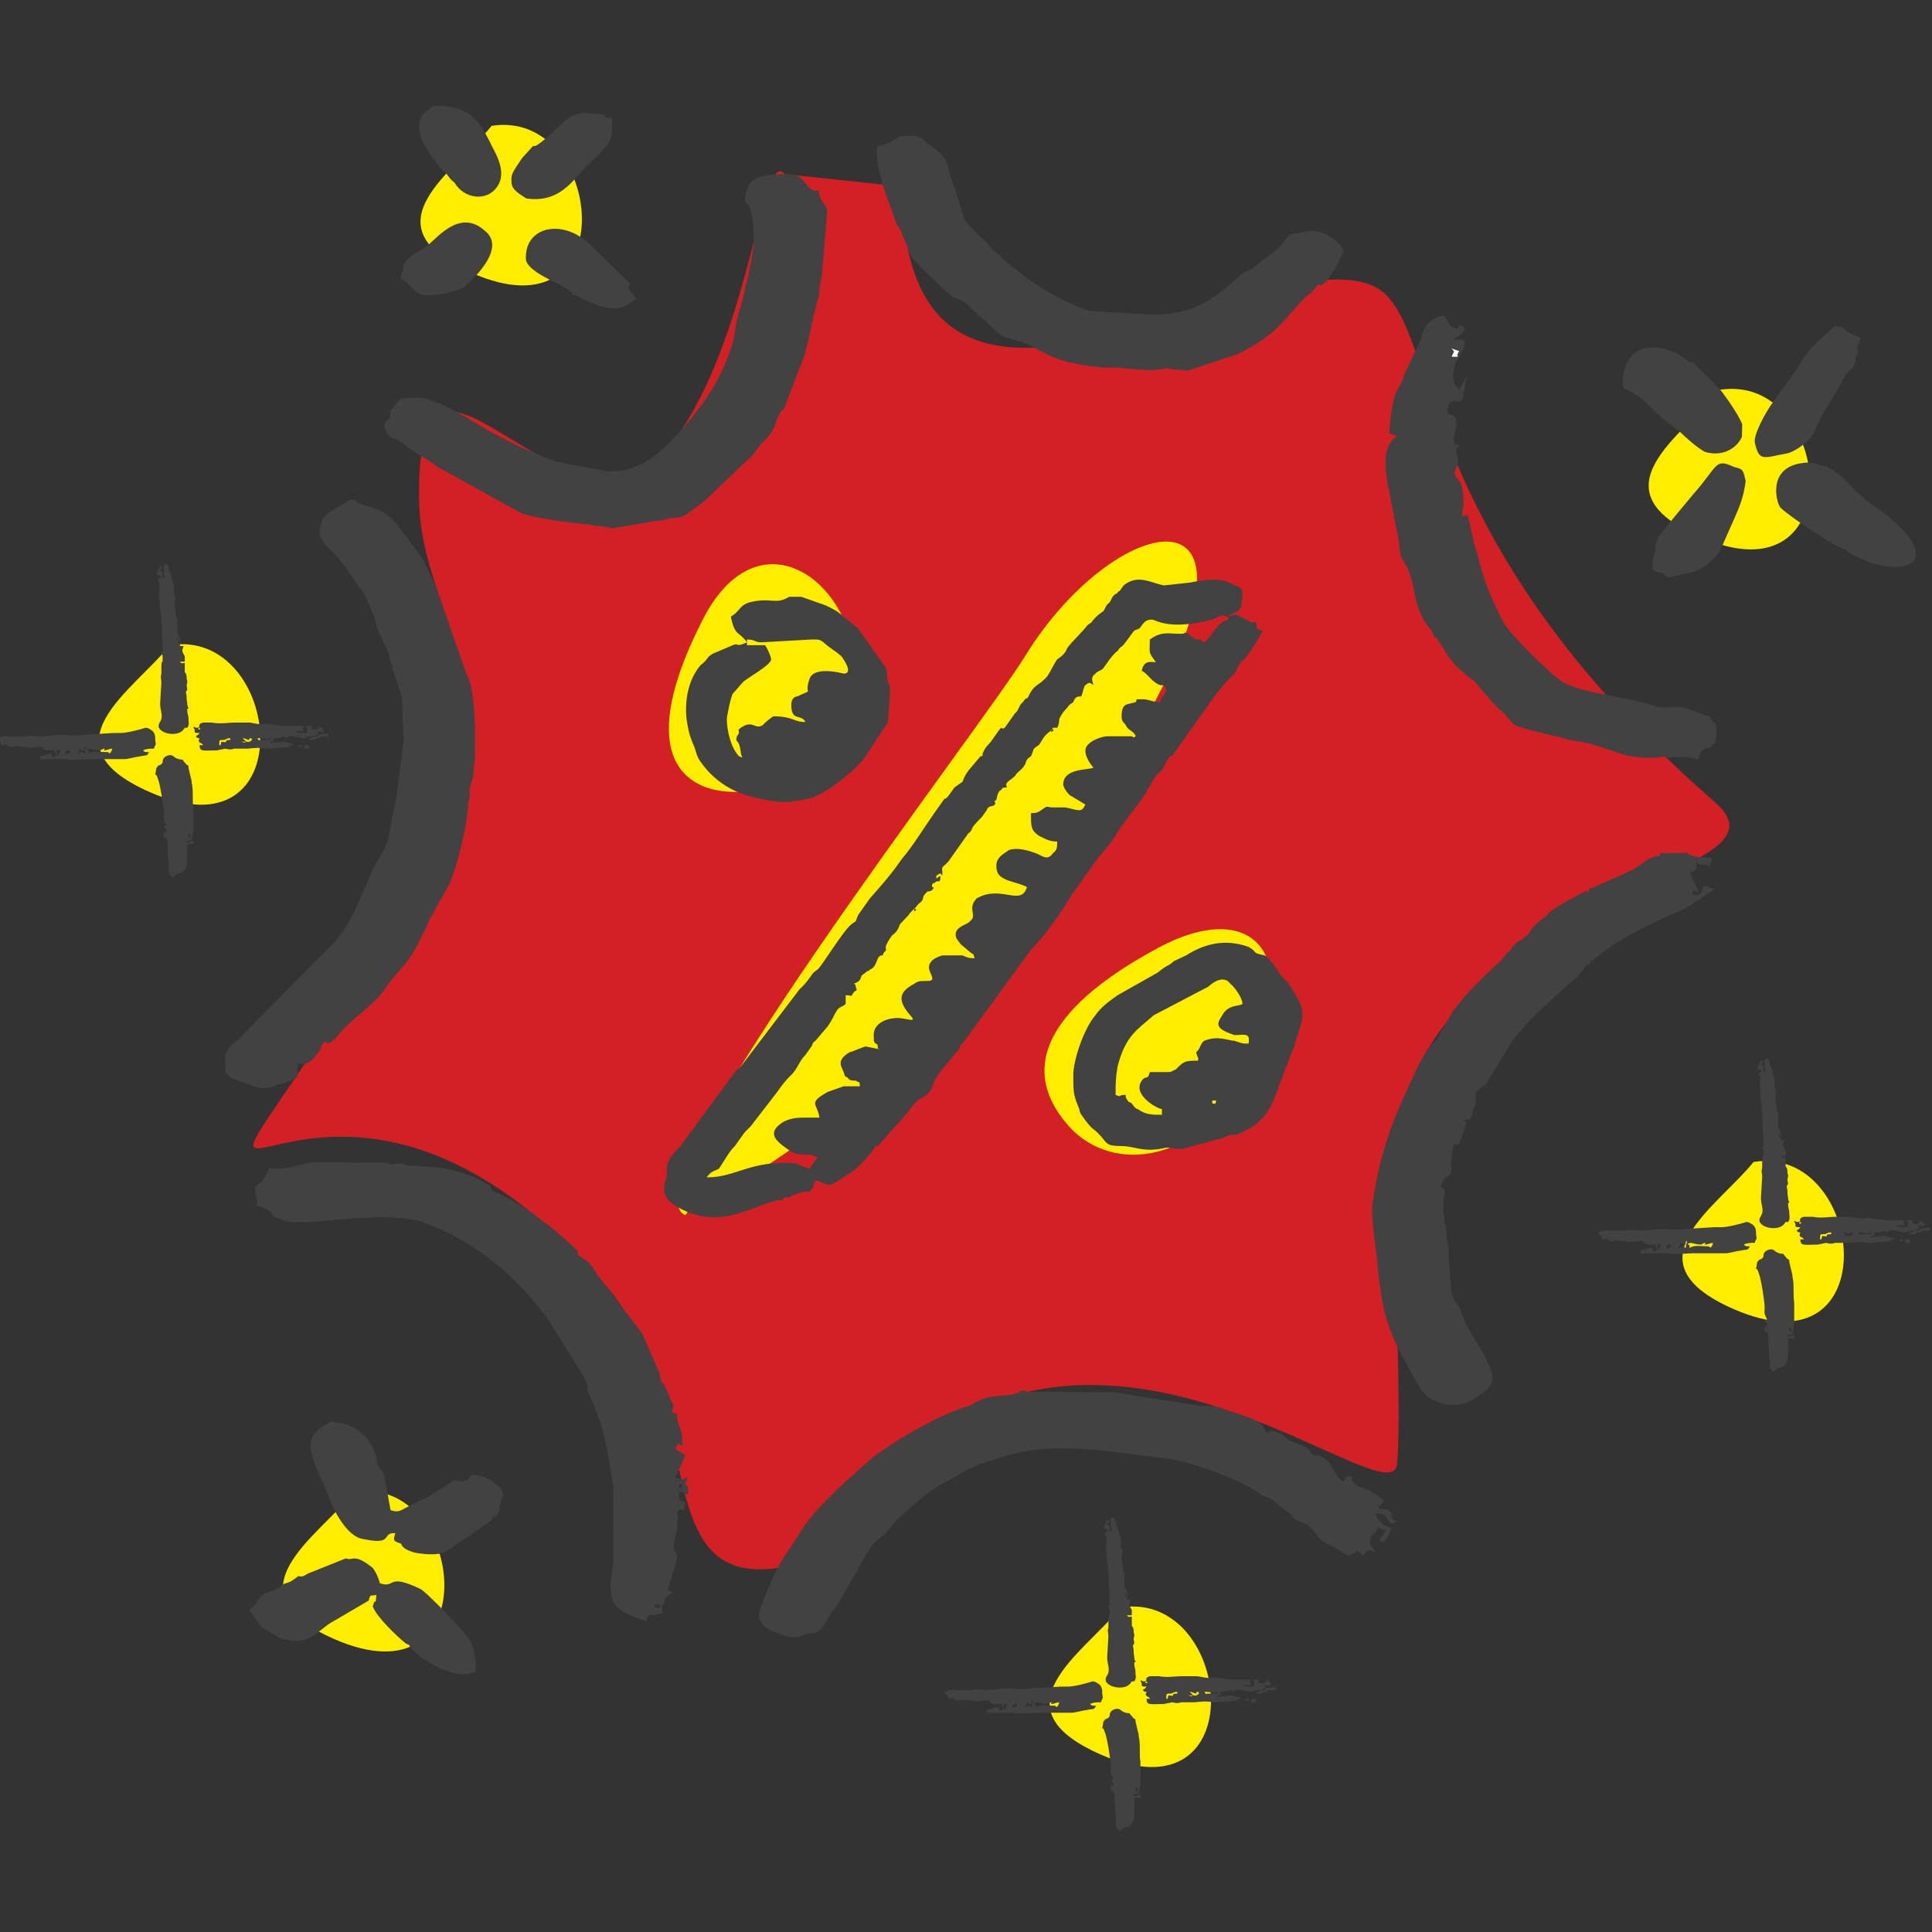
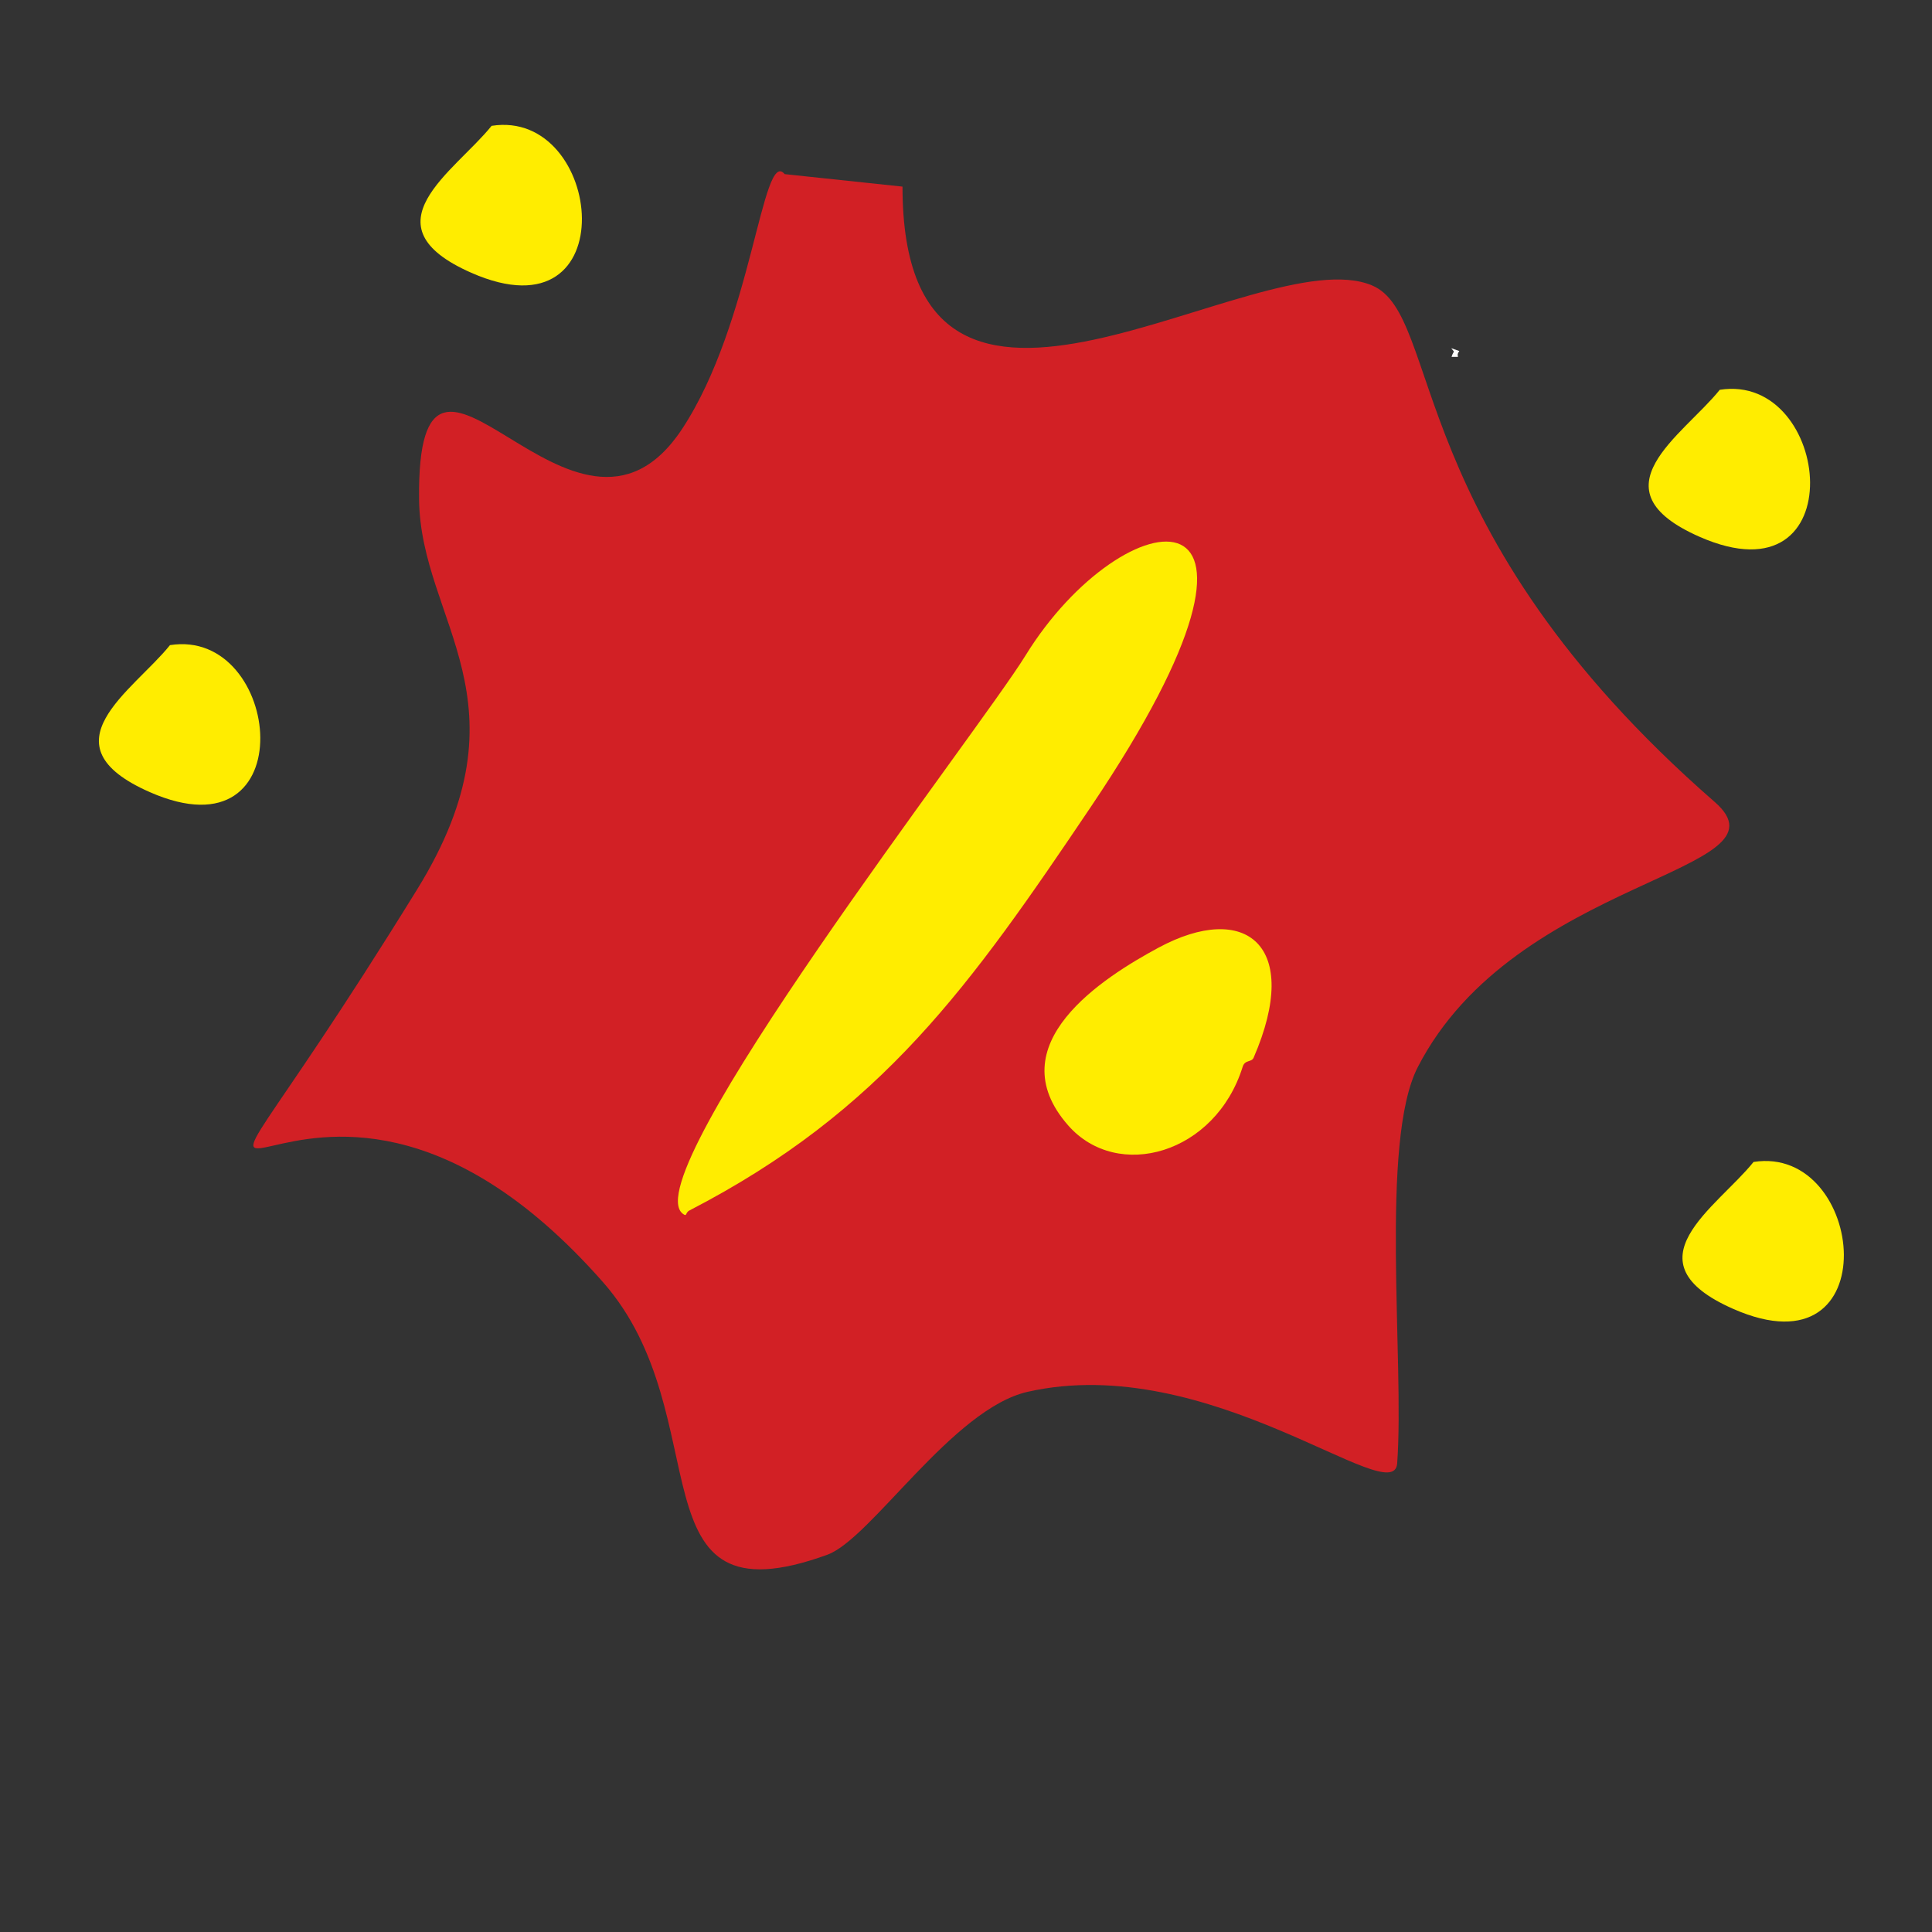
<svg xmlns="http://www.w3.org/2000/svg" xml:space="preserve" width="50mm" height="50mm" version="1.1" style="shape-rendering:geometricPrecision; text-rendering:geometricPrecision; image-rendering:optimizeQuality; fill-rule:evenodd; clip-rule:evenodd" viewBox="0 0 5000 5000">
  <rect x="0" y="0" width="5000" height="5000" fill="#333333" stroke="none" />
  <defs>
    <style type="text/css">
   
    .fil4 {fill:#434242}
    .fil2 {fill:#FFED00}
    .fil0 {fill:#FFED00}
    .fil3 {fill:white}
    .fil1 {fill:#E31E24;fill-opacity:0.902}
   
  </style>
  </defs>
  <g id="Vrstva_x0020_1">
    <path class="fil0" d="M4450.73 1008.8c290.6,-45.74 350.14,557.57 -52.32,380.41 -278.64,-122.67 -42.94,-261.68 52.32,-380.41z" />
    <path class="fil0" d="M4538.16 3007.13c290.61,-45.74 350.14,557.56 -52.31,380.4 -278.64,-122.66 -42.94,-261.68 52.31,-380.4z" />
-     <path class="fil0" d="M2900.38 4160.05c290.6,-45.74 350.14,557.56 -52.31,380.4 -278.64,-122.66 -42.94,-261.68 52.31,-380.4z" />
-     <path class="fil0" d="M916.24 3861c290.6,-45.74 350.14,557.57 -52.31,380.4 -278.65,-122.66 -42.94,-261.67 52.31,-380.4z" />
    <path class="fil0" d="M439.9 1669.57c290.6,-45.74 350.14,557.57 -52.32,380.4 -278.64,-122.66 -42.93,-261.67 52.32,-380.4z" />
    <path class="fil0" d="M1272.25 325.66c290.6,-45.74 350.14,557.56 -52.32,380.4 -278.64,-122.66 -42.93,-261.68 52.32,-380.4z" />
    <path class="fil1" d="M2335.67 482.96c0,840.69 917.46,130.05 1215.34,255.78 184.45,77.86 71.74,626.14 886.59,1336.7 210.42,183.49 -514.55,192.23 -768.46,686.36 -99.15,192.96 -34,760.31 -53.26,1025.43 -9.02,124.15 -485.41,-291.63 -956.14,-185.28 -194.87,44.04 -405.26,380.57 -518.76,421.75 -511.92,185.76 -273.27,-356.5 -580.37,-705.39 -810.9,-921.19 -1304.66,317.72 -480.68,-1017.16 300.04,-486.08 8.36,-692.13 4.63,-1008.09 -7.18,-606.85 401.28,241.76 681.04,-183.46 181.59,-275.99 206.92,-729.23 265.13,-658.97l304.94 32.33z" />
-     <path class="fil2" d="M3244.39 2737.25c126.13,-290.88 -20.68,-406.31 -246.58,-284.47 -141.27,76.19 -417.91,250.21 -233.15,460.04 127.76,145.11 380.8,73.92 451.34,-151.93 5.98,-19.17 22.86,-10.89 28.39,-23.64z" />
+     <path class="fil2" d="M3244.39 2737.25c126.13,-290.88 -20.68,-406.31 -246.58,-284.47 -141.27,76.19 -417.91,250.21 -233.15,460.04 127.76,145.11 380.8,73.92 451.34,-151.93 5.98,-19.17 22.86,-10.89 28.39,-23.64" />
    <path class="fil0" d="M1766.86 3140.97c-127.58,-99.04 766.93,-1249.28 886.93,-1444.19 254.27,-413.05 758.53,-483.7 170.72,389.25 -313.68,465.81 -540.73,788.33 -1040.44,1046.74 -11.31,5.85 -5.17,17.54 -17.21,8.2z" />
-     <path class="fil0" d="M2181.36 1910.69c-73.68,167.33 -673.73,295.33 -360.39,-311.37 171.68,-330.82 501.18,-8.3 360.39,311.37z" />
    <path class="fil3" d="M3756.62 923.55c30.99,-0.18 6.98,2.45 20.11,-15.06l-20.93 -7.34c10.88,14.87 6.97,2.45 0.82,22.4z" />
    <g>
-       <path class="fil4" d="M3570.11 3910.35c0,0 0,0 0,0l0 0zm-599.57 468.09c0,0 0,0 0,0l0 0zm-2450.92 -2467.98c0,0 0,0 0,0l0 0zm4142.87 1279.03c0,0 0,0 0,0l0 0zm-2385.3 -716.98c0,0 0,0 0,0l0 0zm-57.34 81.02c0,0 0,0 0,0l0 0zm-1245.88 1573.81c0,0 0,0 0,0l0 0zm3439.98 -906.51l-2.31 0.17 -0.13 0 -0.13 0 -0.11 0 -0.05 0 -0.06 0 -0.1 0 -0.08 0 -0.07 0 -0.06 0 -0.04 0 -0.03 0 -0.01 0 0.01 0 0.03 0 0.04 0 0.06 0 0.07 0 0.08 0 0.1 0 0.06 0 0.05 0 0.11 0 0.13 0 0.13 0c0.79,-0.02 1.55,-0.1 2.31,-0.17 7.83,-0.82 13.48,-4.33 19.12,-4.33 0,4.5 -6.37,18.01 -9.56,9.01 -22.3,0 -38.24,-4.51 -50.98,4.5 3.19,-13.51 -15.93,-9.01 3.19,-13.51 3.18,0 15.93,4.5 25.49,4.5 3.18,0 6.37,-4.5 12.74,-4.5l0 0.11 0 0.09 0 0.01 0 -0.01 0 -0.09 0 -0.11 0 -0.11 0 -0.09 0 0.09 0 0.11 0 0.11 0 0.09 0 0.01 0 0.1 0 -0.1 0 4.12zm0 -4.12l0 0.1 0 0.07 0 0.04 0 0.09 0 0.04 0 0.06 0 0.08 0 0.01 0 0.09 0 0.03 0 0.05 0 0.06 0 0.02 0 0.07 0 0.01 0 0.06 0 0.02 0 0.03 0 0.03 0 0.02 0 0.03 0 0.01 0 0.03 0 0.01 0 0.02 0 0.01 0 3.03 0 0.17 -2.31 0 2.31 -4.29zm-4142.87 -1274.9l-2.32 0.17 -0.13 0 -0.12 0 -0.12 0 -0.05 0 -0.06 0 -0.1 0 -0.08 0 -0.07 0 -0.06 0 -0.04 0 -0.03 0 -0.01 0 0.01 0 0.03 0 0.04 0 0.06 0 0.07 0 0.08 0 0.1 0 0.06 0 0.05 0 0.12 0 0.12 0 0.13 0c0.79,-0.02 1.57,-0.09 2.32,-0.17 7.83,-0.82 13.48,-4.34 19.12,-4.34 0,4.51 -6.38,18.01 -9.56,9.01 -22.31,0 -38.24,-4.5 -50.98,4.5 3.18,-13.51 -15.94,-9 3.18,-13.51 3.19,0 15.93,4.51 25.49,4.51 3.19,0 6.38,-4.51 12.75,-4.51l0 0.11 0 0.09 0 0.01 0 -0.01 0 -0.09 0 -0.11 0 -0.1 0 -0.1 0 0.1 0 0.1 0 0.11 0 0.09 0 0.01 0 0.11 0 -0.11 0 4.13zm0 -4.13l0 0.11 0 0.06 0 0.04 0 0.1 0 0.03 0 0.06 0 0.08 0 0.02 0 0.09 0 0.02 0 0.06 0 0.05 0 0.03 0 0.07 0 0.06 0 0.02 0 0.04 0 0.03 0 0.02 0 0.03 0 0.01 0 0.02 0 0.01 0 0.02 0 0.01 0 3.04 0 0.17 -2.32 0 2.32 -4.3zm946.35 96.5c3.07,-9.98 0,0 3.07,-9.98 9.24,-29.94 2.26,-32.38 8.42,-52.34 1.43,-54.79 3.47,-186.78 -22.19,-228.97l-61.6 -176.43c-15.6,-49.71 -30.38,-77.02 -49.07,-116.75 -21.76,-29.75 -32.64,-44.63 -54.4,-74.39 -43.52,-59.5 -67.53,-56.87 -95.45,-66.67 -41.88,-14.69 -17.86,-17.32 -41.88,-14.69l-57.26 35.2c0,0 0,0 0,0 -13.14,17.51 -10.06,7.53 -16.21,27.49 -12.32,39.91 8.62,47.26 37.36,79.46 28.74,32.2 54.4,74.38 76.16,104.14l22.59 52.16c3.9,12.43 0,0 3.9,12.43 4.72,34.83 33.46,67.03 38.19,101.87l31.2 99.42c1.65,44.81 2.47,67.22 4.12,112.03l-16 127.09c-5.33,42.37 -17.64,82.28 -22.98,124.65 -9.23,29.93 -22.37,47.44 -38.58,74.93l-28.52 67.4c-25.45,57.42 -47.82,104.87 -91.13,144.97l-235.82 237.95c-10.06,7.53 -20.11,15.06 -23.19,25.04 -10.06,7.53 -2.26,32.38 -5.34,42.36 0.83,22.41 3.91,12.43 14.79,27.31 20.93,7.34 13.95,4.89 41.87,14.69 13.96,4.9 6.98,2.45 20.94,7.35 34.89,12.24 48.03,-5.27 72.04,-7.9 61.17,-22.77 27.1,-12.61 39.41,-52.52 27.92,9.79 44.13,-17.69 57.26,-35.2 0,0 0,0 0,0 0,0 0,0 0,0l3.08 -9.98c16.22,-27.49 3.9,12.43 37.15,-20.14 39.41,-52.53 103.65,-85.28 136.08,-140.25 26.27,-35.02 56.44,-57.61 81.89,-115.03l19.29 -37.47c3.08,-9.97 0,0 3.08,-9.97l51.71 -92.44c22.37,-47.45 49.25,-159.66 50.68,-214.46 3.08,-9.98 6.16,-19.95 2.26,-32.38 6.15,-19.96 0,0 3.08,-9.98zm1504.57 2375.6l-2.31 0.17 -0.13 0 -0.13 0 -0.11 0 -0.05 0 -0.06 0 -0.1 0 -0.08 0 -0.07 0 -0.06 0 -0.04 0 -0.03 0 -0.01 0 0.01 0 0.03 0 0.04 0 0.06 0 0.07 0 0.08 0 0.1 0 0.06 0 0.05 0 0.11 0 0.13 0 0.13 0c0.79,-0.02 1.55,-0.1 2.31,-0.17 7.83,-0.82 13.48,-4.33 19.12,-4.33 0,4.5 -6.37,18.01 -9.56,9 -22.3,0 -38.24,-4.5 -50.98,4.5 3.19,-13.5 -15.93,-9 3.19,-13.5 3.18,0 15.93,4.5 25.49,4.5 3.18,0 6.37,-4.5 12.74,-4.5l0 0.11 0 0.09 0 0.01 0 -0.01 0 -0.09 0 -0.11 0 -0.11 0 -0.09 0 0.09 0 0.11 0 0.11 0 0.09 0 0.01 0 0.1 0 -0.1 0 4.12zm191.18 -287.96c0,0 0,0 0,0 0,0 0,0 0,0 3.19,13.51 -3.18,-9 3.19,4.5 0,4.5 0,4.5 0,9.01 -6.37,-4.51 -3.19,-4.51 -3.19,-13.51zm-35.05 -157.57c-6.37,-4.5 -9.56,-4.5 -15.93,0 -3.18,0 6.37,0 -3.18,4.5 0,4.5 0,0 3.18,4.5 3.19,13.51 0,22.51 0,31.52l3.19 36.01c0,4.51 0,4.51 0,4.51 3.18,4.5 0,13.5 3.18,18 0,0 0,0 0,0 0,4.51 0,4.51 0,4.51l3.19 81.03c0,0 0,4.5 0,4.5 -3.19,4.51 0,4.51 -6.37,4.51 3.18,0 6.37,4.5 6.37,9l0 4.5c0,0 0,4.5 0,4.5 0,9.01 -3.19,0 -3.19,18.01l0 18.01c-3.18,9 0,13.51 0,22.51l-3.18 54.03c0,18 6.37,27.01 3.18,40.51 -3.18,9.01 -9.55,13.51 -6.37,22.51 9.56,18.01 50.98,22.51 63.73,4.51 0,0 0,0 0,0l3.19 -4.51c0,0 3.18,0 3.18,0 0,0 0,0 0,0 3.19,0 0,0 3.19,0 6.37,-9 3.18,-13.5 3.18,-22.51 0,-13.5 -3.18,-9 -3.18,-27.01l3.18 0c0,-4.5 -3.18,-4.5 -3.18,-13.5 -3.19,-18.01 0,-13.51 -3.19,-27.02 0,-4.5 0,0 0,-4.5 3.19,-4.5 0,4.5 3.19,-4.5 0,-4.5 -3.19,-9.01 0,-18.01 0,-4.5 0,0 0,0l0 -4.5c-3.19,-9.01 0,-9.01 -3.19,-18.01l-3.18 -4.5c0,0 0,0 0,0l0 -22.51c0,-4.5 -6.38,4.5 -12.75,-4.5 6.37,0 3.19,0 12.75,0 0,-4.51 0,-4.51 0,-4.51 0,-4.5 0,-4.5 0,-4.5 0,0 0,0 0,0l0 -4.5c-9.56,-18.01 -6.38,-13.51 -3.19,-27.01l-9.56 0c3.19,-18.01 3.19,-13.51 -3.19,-27.01 -3.18,-9.01 -3.18,0 -3.18,-13.51 0,-4.5 0,-13.51 0,-18.01 0,-4.5 0,-9 0,-13.5l-3.19 0c0,-4.51 0,-4.51 0,-4.51 0,0 0,0 0,0l-3.19 -22.51c-3.18,-13.5 3.19,-18 0,-31.51l-3.18 -4.5c0,-9.01 3.18,-22.51 -3.19,-31.52l-3.18 -18c0,0 -3.19,0 -3.19,-4.51l-6.37 -22.51c-12.75,0 -9.56,4.51 -9.56,13.51 0,9 0,13.51 3.18,22.51zm3.19 661.8c0,0 0,0 0,4.5 3.19,9 3.19,0 0,4.5l0 -9zm63.73 9c-9.56,0 -3.19,0 -6.38,-4.5 -3.18,-4.5 0,0 0,-4.5 6.38,-4.5 3.19,4.5 6.38,9zm-66.92 -13.5c0,0 -3.18,-13.51 -3.18,13.5 6.37,0 6.37,0 9.56,9.01 0,4.5 0,9 0,13.5l3.18 54.03c3.19,27.01 -3.18,18 3.19,18 3.19,9.01 6.37,9.01 6.37,9.01 9.56,-4.5 3.19,-4.5 12.75,-9.01 28.67,-4.5 25.49,-27.01 25.49,-63.02 0,-4.51 0,-9.01 0,-13.51 19.12,-4.5 0,0 15.93,0 3.19,-18.01 -3.19,-4.5 -19.12,-4.5 3.19,-4.5 0,-4.5 6.37,-4.5 6.38,-4.51 9.56,0 9.56,-9.01 3.19,-18.01 3.19,-18.01 3.19,-36.02l0 -40.51c-3.19,-13.51 0,-40.52 -3.19,-58.53 -3.18,-13.51 0,-9 -3.18,-18.01l-6.38 -27.01c0,0 0,0 0,0l0 -4.5c-3.18,-4.5 -3.18,0 -9.55,-9.01 -12.75,-13.5 3.18,-4.5 -15.94,-9 -15.93,-4.5 -12.74,-13.51 -28.67,-9 -12.75,4.5 -12.75,13.5 -12.75,18 -6.37,9.01 -6.37,4.51 -12.74,9.01 0,4.5 0,0 -3.19,4.5l-3.19 18.01c3.19,0 3.19,0 6.38,9 6.37,13.51 15.93,76.54 15.93,90.04 0,13.51 -3.19,13.51 6.37,31.52l-6.37 4.5 3.18 4.5c0,0 3.19,0 3.19,0l0 13.51 -3.19 -4.5zm-309.07 -198.09c0,-4.51 0,0 0,0 3.18,0 0,9 0,0zm28.67 0l0 -4.51c6.38,4.51 3.19,0 6.38,4.51l-6.38 0zm73.29 -13.51c-3.19,-9 -3.19,-9 3.19,-9l-3.19 13.5c0,0 0,0 0,4.5l-6.37 -4.5c-12.75,0 -3.19,4.5 -15.93,4.5 9.55,-9 3.18,0 9.55,-13.5 6.38,4.5 3.19,4.5 12.75,4.5zm-50.98 4.5c3.18,-4.5 6.37,-4.5 12.74,-4.5 -3.18,9 -3.18,9 -12.74,9l0 -4.5zm-12.75 -4.5c-6.37,9 0,9 -9.56,9l0 -9 9.56 0zm114.71 -4.19l0 0.07 0 0.04 0 -0.04 0 -0.07zm0 0.11l0 0.09 0 -0.09zm0 0.09l0 0.04 0 0.06 0 -0.06 0 -0.04zm0 0.1l0 0.08 0 0.01 0 -0.01 0 -0.08zm0 0.09l0 0.09 0 -0.09zm0 0.09l0 0.03 0 0.05 0 -0.05 0 -0.03zm0 0.08l0 0.06 0 0.02 0 -0.02 0 -0.06zm0 0.08l0 0.07 0 -0.07zm0 0.07l0 0.01 0 0.06 0 -0.06 0 -0.01zm0 0.07l0 0.02 0 0.03 0 -0.03 0 -0.02zm0 0.05l0 0.03 0 0.02 0 -0.02 0 -0.03zm0 0.05l0 0.03 0 0.01 0 -0.01 0 -0.03zm0 0.04l0 0.03 0 0.01 0 -0.01 0 -0.03zm0 0.04l0 0.02 0 -0.02zm0 0.02l0 0.01 0 -0.01zm0 -1.49l0 -0.01 0 -0.1 0 -0.07 0 0.07 0 0.1 0 0.01zm0 -0.18l0 -0.04 0 -0.09 0 -0.04 0 0.04 0 0.09 0 0.04zm0 -0.17l0 -0.06 0 -0.08 0 0.08 0 0.06zm0 -0.14l0 -0.01 0 -0.09 0 -0.03 0 0.03 0 0.09 0 0.01zm0 -0.13l0 -0.05 0 -0.06 0 0.06 0 0.05zm0 -0.11l0 -0.02 0 -0.07 0 -0.01 0 0.01 0 0.07 0 0.02zm0 -0.1l0 -0.06 0 -0.02 0 0.02 0 0.06zm0 -0.08l0 -0.03 0 -0.03 0 0.03 0 0.03zm0 -0.06l0 -0.02 0 -0.03 0 0.03 0 0.02zm0 -0.05l0 -0.01 0 -0.03 0 0.03 0 0.01zm0 -0.04l0 -0.01 0 -0.02 0 0.02 0 0.01zm0 -0.03l0 -0.01 0 0.01zm0 1.5l0 0.1 0 0.07 0 0.04 0 0.09 0 0.04 0 0.06 0 0.08 0 0.01 0 0.09 0 0.03 0 0.05 0 0.06 0 0.02 0 0.07 0 0.01 0 0.06 0 0.02 0 0.03 0 0.03 0 0.02 0 0.03 0 0.01 0 0.03 0 0.01 0 0.02 0 0.01 0 3.03 0 0.17 -2.31 0 2.31 -4.29zm-267.65 -9.22l117.89 4.51 -117.89 -4.51zm0 0c12.74,0 6.37,-4.5 15.93,0 9.56,4.51 -3.19,0 3.19,4.51 0,0 0,0 3.18,0 22.31,0 3.19,-4.51 35.05,0 0,0 0,0 3.19,0 0,0 0,0 0,0 12.74,4.5 22.3,0 38.23,0 12.75,0 6.38,4.5 15.94,9 3.18,0 15.93,0 22.3,0 3.19,9 6.37,9 3.19,13.51 -3.19,4.5 0,0 -3.19,4.5 -6.37,-4.5 -6.37,0 -6.37,-9.01 -9.56,0 -15.93,0 -19.12,4.51 -9.56,0 -9.56,0 -12.75,4.5 3.19,9 6.38,4.5 12.75,4.5l57.35 0c12.75,4.5 50.99,0 63.73,0l79.66 0c9.56,0 -3.19,0 6.37,0 3.19,0 6.38,0 25.49,-4.5l25.5 -4.5c9.55,0 9.55,-4.51 12.74,-9.01 -12.74,0 -9.56,0 -15.93,-4.5 9.56,-4.5 15.93,-4.5 28.68,-4.5 3.18,-13.51 6.37,-4.5 3.18,-22.51l0 -4.5c0,-9.01 -3.18,-18.01 -12.74,-22.51 -6.38,-4.51 -9.56,-4.51 -12.75,-4.51 -12.74,4.51 -47.79,13.51 -63.73,13.51 -6.37,0 -12.74,0 -19.11,0l-73.29 4.5c-22.3,4.5 -54.17,0 -57.35,0 -22.31,0 -41.43,4.5 -63.73,4.5 -28.68,-4.5 -22.31,0 -41.42,0 -9.56,0 -6.38,0 -15.94,0 -6.37,0 -9.56,0 -19.11,0 -6.38,0 -3.19,-4.5 -12.75,0 -15.93,0 3.19,0 -15.93,4.51l0 4.5c9.56,4.5 6.37,4.5 9.56,13.5zm624.52 -18c6.38,0 12.75,4.5 15.94,4.5 6.37,0 -3.19,0 3.18,-4.5 9.56,0 3.19,9 -3.18,9 -3.19,4.5 0,0 -3.19,0l-3.19 0 -9.56 -9zm9.56 9l-0.14 0c-2.94,0.14 -0.06,4.43 -12.6,0l12.6 0 0.14 0zm-70.1 9c0,-13.5 0,-13.5 9.56,-13.5 9.56,0 6.38,-4.5 19.12,-4.5l0 4.5c-22.3,0 0,9 -22.3,4.5 -3.19,4.5 0,0 -3.19,9l-3.19 0zm98.78 -18c19.12,0 22.31,4.5 35.05,0l0 4.5 -25.49 0c-9.56,0 -3.19,4.5 -9.56,-4.5zm-149.76 -27.02c6.37,4.51 -3.18,4.51 -3.18,4.51 0,-4.51 3.18,-4.51 3.18,-4.51zm184.81 -9c-22.3,-4.5 -6.37,0 -22.3,0 -15.94,0 -25.49,-4.5 -35.05,-4.5 -9.56,0 -6.38,0 -15.94,0 -6.37,0 -9.55,0 -15.93,0 -25.49,0 -41.42,4.5 -63.72,0 -9.56,0 -15.94,0 -22.31,0 -19.12,4.5 -3.19,13.5 -15.93,13.5 -12.75,0 -3.19,-9 -9.56,0 9.56,9.01 -6.37,13.51 15.93,13.51 -6.37,9 -6.37,4.5 -9.56,9 3.19,4.51 6.38,4.51 9.56,4.51 -6.37,13.5 3.19,9 9.56,18l-9.56 0c0,18.01 9.56,13.51 44.61,13.51l22.31 -4.5c0,0 12.74,4.5 22.3,0 12.75,0 15.93,0 35.05,0 41.42,-4.5 35.05,0 57.35,0l54.17 -4.5c3.19,-4.51 3.19,4.5 -3.18,-4.51 6.37,0 6.37,0 9.56,0l0 -4.5c-6.38,0 0,0 -6.38,0l-19.12 -4.5c-28.67,4.5 -12.74,0 -35.05,4.5 6.38,-9 0,-4.5 9.56,-4.5l0 -9c22.31,0 19.12,-4.51 28.68,-4.51l3.19 4.51c0,0 0,0 0,0l6.37 -4.51c9.56,-4.5 28.68,4.51 41.42,4.51l12.75 -4.51c9.56,0 15.93,0 19.12,-4.5 9.56,-4.5 3.18,0 3.18,-4.5 -3.18,-9 9.56,9 -3.18,-4.5 12.74,0 9.56,4.5 19.11,0 -3.18,-13.51 -12.74,-13.51 -15.93,-4.5 -9.56,0 -9.56,0 -15.93,0l0 -9.01 -15.93 0c9.56,9.01 3.19,4.5 3.19,18.01l-9.56 0c0,0 0,0 0,0 -6.38,0 -12.75,0 -22.31,-4.5l25.49 0c3.19,-9.01 3.19,4.5 -3.18,-4.5 0,0 -3.19,0 3.18,-9.01 -12.74,0 -25.49,0 -50.98,0l-35.05 -4.5zm98.78 40.52c9.56,0 3.18,0 9.56,0 9.56,0 3.18,-4.5 12.74,-4.5 6.38,0 3.19,4.5 6.38,-4.51l22.3 0c0,-9 0,-9 -22.3,-4.5 -6.38,0 -3.19,0 -6.38,4.5 -6.37,0 -3.18,0 -9.56,0 -9.56,4.51 -3.18,4.51 -12.74,4.51l0 4.5zm-395.11 -427.69c6.37,0 6.37,4.5 15.93,4.5 0,-18.01 0,-13.51 -6.37,-13.51l0 -4.5c9.56,-4.5 3.18,4.5 6.37,-9 -6.37,4.5 0,4.5 -6.37,0 -3.19,9 -6.37,13.5 -9.56,22.51zm395.11 450.2c0,-9.01 0,-9.01 -6.37,-9.01 -6.38,0 -6.38,4.51 -6.38,9.01l12.75 0zm-19.12 -9.01c-6.37,0 -3.19,0 -9.56,0 6.37,9.01 0,4.51 9.56,4.51l0 -4.51zm-2769.56 -2742.59c0,0 0,0 0,0 0,0 0,0 0,0 3.19,13.5 -3.19,-9.01 3.19,4.5 0,4.5 0,4.5 0,9 -6.38,-4.5 -3.19,-4.5 -3.19,-13.5zm-35.05 -157.57c-6.37,-4.51 -9.56,-4.51 -15.93,0 -3.19,0 6.37,0 -3.19,4.5 0,4.5 0,0 3.19,4.5 3.19,13.51 0,22.51 0,31.51l3.19 36.02c0,4.5 0,4.5 0,4.5 3.18,4.5 0,13.51 3.18,18.01 0,0 0,0 0,0 0,4.5 0,4.5 0,4.5l3.19 81.04c0,0 0,4.5 0,4.5 -3.19,4.5 0,4.5 -6.37,4.5 3.18,0 6.37,4.51 6.37,9.01l0 4.5c0,0 0,4.5 0,4.5 0,9.01 -3.19,0 -3.19,18.01l0 18.01c-3.18,9 0,13.5 0,22.51l-3.18 54.02c0,18.01 6.37,27.01 3.18,40.52 -3.18,9 -9.56,13.51 -6.37,22.51 9.56,18.01 50.98,22.51 63.73,4.5 0,0 0,0 0,0l3.18 -4.5c0,0 3.19,0 3.19,0 0,0 0,0 0,0 3.19,0 0,0 3.19,0 6.37,-9 3.18,-13.51 3.18,-22.51 0,-13.51 -3.18,-9 -3.18,-27.01l3.18 0c0,-4.5 -3.18,-4.5 -3.18,-13.51 -3.19,-18.01 0,-13.5 -3.19,-27.01 0,-4.5 0,0 0,-4.5 3.19,-4.5 0,4.5 3.19,-4.5 0,-4.51 -3.19,-9.01 0,-18.01 0,-4.5 0,0 0,0l0 -4.5c-3.19,-9.01 0,-9.01 -3.19,-18.01l-3.19 -4.5c0,0 0,0 0,0l0 -22.51c0,-4.51 -6.37,4.5 -12.74,-4.51 6.37,0 3.18,0 12.74,0 0,-4.5 0,-4.5 0,-4.5 0,-4.5 0,-4.5 0,-4.5 0,0 0,0 0,0l0 -4.5c-9.56,-18.01 -6.37,-13.51 -3.18,-27.01l-9.56 0c3.18,-18.01 3.18,-13.51 -3.19,-27.02 -3.19,-9 -3.19,0 -3.19,-13.5 0,-4.5 0,-13.51 0,-18.01 0,-4.5 0,-9.01 0,-13.51l-3.18 0c0,-4.5 0,-4.5 0,-4.5 0,0 0,0 0,0l-3.19 -22.51c-3.18,-13.51 3.19,-18.01 0,-31.51l-3.18 -4.51c0,-9 3.18,-22.51 -3.19,-31.51l-3.19 -18.01c0,0 -3.18,0 -3.18,-4.5l-6.38 -22.51c-12.74,0 -9.56,4.5 -9.56,13.51 0,9 0,13.5 3.19,22.51zm3.19 661.79c0,0 0,0 0,4.51 3.18,9 3.18,0 0,4.5l0 -9.01zm63.72 9.01c-9.55,0 -3.18,0 -6.37,-4.5 -3.18,-4.51 0,0 0,-4.51 6.37,-4.5 3.19,4.51 6.37,9.01zm-66.91 -13.51c0,0 -3.19,-13.5 -3.19,13.51 6.38,0 6.38,0 9.56,9 0,4.5 0,9.01 0,13.51l3.19 54.02c3.19,27.01 -3.19,18.01 3.19,18.01 3.18,9 6.37,9 6.37,9 9.56,-4.5 3.19,-4.5 12.74,-9 28.68,-4.5 25.5,-27.01 25.5,-63.03 0,-4.5 0,-9 0,-13.5 19.11,-4.51 0,0 15.93,0 3.18,-18.01 -3.19,-4.51 -19.12,-4.51 3.19,-4.5 0,-4.5 6.37,-4.5 6.37,-4.5 9.56,0 9.56,-9 3.19,-18.01 3.19,-18.01 3.19,-36.02l0 -40.52c-3.19,-13.5 0,-40.51 -3.19,-58.52 -3.19,-13.51 0,-9.01 -3.19,-18.01l-6.37 -27.01c0,0 0,0 0,0l0 -4.5c-3.18,-4.51 -3.18,0 -9.56,-9.01 -12.74,-13.51 3.19,-4.5 -15.93,-9 -15.93,-4.51 -12.74,-13.51 -28.68,-9.01 -12.74,4.5 -12.74,13.51 -12.74,18.01 -6.37,9.01 -6.37,4.5 -12.75,9.01 0,4.5 0,0 -3.18,4.5l-3.19 18.01c3.19,0 3.19,0 6.37,9 6.38,13.51 15.93,76.53 15.93,90.04 0,13.51 -3.18,13.51 6.38,31.51l-6.38 4.51 3.19 4.5c0,0 3.19,0 3.19,0l0 13.5 -3.19 -4.5zm-309.08 -198.09c0,-4.5 0,0 0,0 3.19,0 0,9.01 0,0zm28.68 0l0 -4.5c6.37,4.5 3.19,0 6.37,4.5l-6.37 0zm73.29 -13.5c-3.19,-9.01 -3.19,-9.01 3.18,-9.01l-3.18 13.51c0,0 0,0 0,4.5l-6.38 -4.5c-12.74,0 -3.18,4.5 -15.93,4.5 9.56,-9 3.19,0 9.56,-13.51 6.37,4.51 3.19,4.51 12.75,4.51zm-50.98 4.5c3.18,-4.5 6.37,-4.5 12.74,-4.5 -3.19,9 -3.19,9 -12.74,9l0 -4.5zm-12.75 -4.5c-6.37,9 0,9 -9.56,9l0 -9 9.56 0zm114.71 -4.19l0 0.06 0 0.04 0 -0.04 0 -0.06zm0 0.1l0 0.1 0 -0.1zm0 0.1l0 0.03 0 0.06 0 -0.06 0 -0.03zm0 0.09l0 0.08 0 0.02 0 -0.02 0 -0.08zm0 0.1l0 0.09 0 -0.09zm0 0.09l0 0.02 0 0.06 0 -0.06 0 -0.02zm0 0.08l0 0.05 0 0.03 0 -0.03 0 -0.05zm0 0.08l0 0.07 0 -0.07zm0 0.07l0 0.06 0 0.02 0 0.04 0 -0.04 0 -0.02 0 -0.06zm0 0.12l0 0.03 0 0.02 0 -0.02 0 -0.03zm0 0.05l0 0.03 0 0.01 0 -0.01 0 -0.03zm0 0.04l0 0.02 0 0.01 0 -0.01 0 -0.02zm0 0.03l0 0.02 0 -0.02zm0 0.02l0 0.01 0 -0.01zm0 -1.49l0 -0.01 0 -0.1 0 -0.07 0 0.07 0 0.1 0 0.01zm0 -0.18l0 -0.03 0 -0.1 0 -0.04 0 0.04 0 0.1 0 0.03zm0 -0.17l0 -0.06 0 -0.08 0 0.08 0 0.06zm0 -0.14l0 -0.01 0 -0.09 0 -0.03 0 0.03 0 0.09 0 0.01zm0 -0.13l0 -0.05 0 -0.06 0 0.06 0 0.05zm0 -0.11l0 -0.02 0 -0.07 0 -0.01 0 0.01 0 0.07 0 0.02zm0 -0.1l0 -0.06 0 -0.02 0 0.02 0 0.06zm0 -0.08l0 -0.03 0 -0.03 0 0.03 0 0.03zm0 -0.06l0 -0.02 0 -0.03 0 0.03 0 0.02zm0 -0.05l0 -0.01 0 -0.03 0 0.03 0 0.01zm0 -0.04l0 -0.03 0 -0.01 0 0.01 0 0.01 0 0.02zm-267.66 -7.74l117.9 4.5 -117.9 -4.5zm0 0c12.75,0 6.38,-4.5 15.94,0 9.56,4.5 -3.19,0 3.18,4.5 0,0 0,0 3.19,0 22.3,0 3.19,-4.5 35.05,0 0,0 0,0 3.19,0 0,0 0,0 0,0 12.74,4.5 22.3,0 38.23,0 12.75,0 6.37,4.5 15.93,9.01 3.19,0 15.94,0 22.31,0 3.18,9 6.37,9 3.18,13.5 -3.18,4.5 0,0 -3.18,4.5 -6.37,-4.5 -6.37,0 -6.37,-9 -9.56,0 -15.94,0 -19.12,4.5 -9.56,0 -9.56,0 -12.75,4.5 3.19,9.01 6.37,4.51 12.75,4.51l57.35 0c12.75,4.5 50.98,0 63.73,0l79.66 0c9.56,0 -3.19,0 6.37,0 3.19,0 6.37,0 25.49,-4.51l25.49 -4.5c9.56,0 9.56,-4.5 12.75,-9 -12.75,0 -9.56,0 -15.93,-4.5 9.56,-4.51 15.93,-4.51 28.67,-4.51 3.19,-13.5 6.38,-4.5 3.19,-22.51l0 -4.5c0,-9 -3.19,-18.01 -12.75,-22.51 -6.37,-4.5 -9.55,-4.5 -12.74,-4.5 -12.75,4.5 -47.8,13.51 -63.73,13.51 -6.37,0 -12.74,0 -19.12,0l-73.28 4.5c-22.31,4.5 -54.17,0 -57.36,0 -22.3,0 -41.42,4.5 -63.72,4.5 -28.68,-4.5 -22.31,0 -41.43,0 -9.56,0 -6.37,0 -15.93,0 -6.37,0 -9.56,0 -19.12,0 -6.37,0 -3.18,-4.5 -12.74,0 -15.93,0 3.18,0 -15.93,4.5l0 4.5c9.55,4.51 6.37,4.51 9.55,13.51zm624.53 -18.01c6.37,0 12.75,4.5 15.93,4.5 6.38,0 -3.18,0 3.19,-4.5 9.56,0 3.19,9.01 -3.19,9.01 -3.18,4.5 0,0 -3.18,0l-3.19 0 -9.56 -9.01zm9.56 9.01l-0.14 0c-2.95,0.14 -0.06,4.43 -12.6,0l12.6 0 0.14 0zm-70.1 9c0,-13.51 0,-13.51 9.56,-13.51 9.56,0 6.37,-4.5 19.12,-4.5l0 4.5c-22.31,0 0,9.01 -22.31,4.51 -3.18,4.5 0,0 -3.18,9l-3.19 0zm98.78 -18.01c19.12,0 22.3,4.5 35.05,0l0 4.5 -25.49 0c-9.56,0 -3.19,4.51 -9.56,-4.5zm-149.76 -27.01c6.37,4.5 -3.19,4.5 -3.19,4.5 0,-4.5 3.19,-4.5 3.19,-4.5zm184.81 -9c-22.31,-4.51 -6.37,0 -22.31,0 -15.93,0 -25.49,-4.51 -35.05,-4.51 -9.56,0 -6.37,0 -15.93,0 -6.37,0 -9.56,0 -15.93,0 -25.49,0 -41.42,4.51 -63.73,0 -9.56,0 -15.93,0 -22.3,0 -19.12,4.51 -3.19,13.51 -15.93,13.51 -12.75,0 -3.19,-9 -9.56,0 9.56,9 -6.38,13.51 15.93,13.51 -6.37,9 -6.37,4.5 -9.56,9 3.19,4.5 6.37,4.5 9.56,4.5 -6.37,13.51 3.19,9.01 9.56,18.01l-9.56 0c0,18.01 9.56,13.51 44.61,13.51l22.3 -4.51c0,0 12.75,4.51 22.31,0 12.74,0 15.93,0 35.05,0 41.42,-4.5 35.05,0 57.35,0l54.17 -4.5c3.19,-4.5 3.19,4.5 -3.19,-4.5 6.38,0 6.38,0 9.56,0l0 -4.5c-6.37,0 0,0 -6.37,0l-19.12 -4.5c-28.68,4.5 -12.74,0 -35.05,4.5 6.37,-9.01 0,-4.5 9.56,-4.5l0 -9.01c22.31,0 19.12,-4.5 28.68,-4.5l3.18 4.5c0,0 0,0 0,0l6.38 -4.5c9.56,-4.5 28.67,4.5 41.42,4.5l12.75 -4.5c9.55,0 15.93,0 19.11,-4.5 9.56,-4.5 3.19,0 3.19,-4.5 -3.19,-9.01 9.56,9 -3.19,-4.51 12.75,0 9.56,4.51 19.12,0 -3.18,-13.5 -12.74,-13.5 -15.93,-4.5 -9.56,0 -9.56,0 -15.93,0l0 -9 -15.93 0c9.56,9 3.18,4.5 3.18,18.01l-9.56 0c0,0 0,0 0,0 -6.37,0 -12.74,0 -22.3,-4.51l25.49 0c3.19,-9 3.19,4.51 -3.19,-4.5 0,0 -3.18,0 3.19,-9 -12.75,0 -25.49,0 -50.98,0l-35.05 -4.5zm98.78 40.51c9.55,0 3.18,0 9.55,0 9.56,0 3.19,-4.5 12.75,-4.5 6.37,0 3.19,4.5 6.37,-4.5l22.31 0c0,-9 0,-9 -22.31,-4.5 -6.37,0 -3.18,0 -6.37,4.5 -6.37,0 -3.19,0 -9.56,0 -9.56,4.5 -3.19,4.5 -12.74,4.5l0 4.5zm-395.11 -427.69c6.37,0 6.37,4.5 15.93,4.5 0,-18 0,-13.5 -6.37,-13.5l0 -4.5c9.55,-4.51 3.18,4.5 6.37,-9.01 -6.37,4.5 0,4.5 -6.37,0 -3.19,9.01 -6.38,13.51 -9.56,22.51zm395.11 450.2c0,-9 0,-9 -6.38,-9 -6.37,0 -6.37,4.5 -6.37,9l12.75 0zm-19.12 -9c-6.38,0 -3.19,0 -9.56,0 6.37,9 0,4.5 9.56,4.5l0 -4.5zm3824.23 1004.41c0,0 0,0 0,0 0,0 0,0 0,0 3.19,13.5 -3.18,-9.01 3.19,4.5 0,4.5 0,4.5 0,9 -6.37,-4.5 -3.19,-4.5 -3.19,-13.5zm-35.05 -157.58c-6.37,-4.5 -9.56,-4.5 -15.93,0 -3.18,0 6.37,0 -3.18,4.51 0,4.5 0,0 3.18,4.5 3.19,13.5 0,22.51 0,31.51l3.19 36.02c0,4.5 0,4.5 0,4.5 3.18,4.5 0,13.51 3.18,18.01 0,0 0,0 0,0 0,4.5 0,4.5 0,4.5l3.19 81.04c0,0 0,4.5 0,4.5 -3.19,4.5 0,4.5 -6.37,4.5 3.18,0 6.37,4.5 6.37,9.01l0 4.5c0,0 0,4.5 0,4.5 0,9 -3.19,0 -3.19,18.01l0 18.01c-3.18,9 0,13.5 0,22.51l-3.18 54.02c0,18.01 6.37,27.01 3.18,40.52 -3.18,9 -9.55,13.5 -6.37,22.51 9.56,18.01 50.98,22.51 63.73,4.5 0,0 0,0 0,0l3.19 -4.5c0,0 3.18,0 3.18,0 0,0 0,0 0,0 3.19,0 0,0 3.19,0 6.37,-9.01 3.18,-13.51 3.18,-22.51 0,-13.51 -3.18,-9.01 -3.18,-27.01l3.18 0c0,-4.51 -3.18,-4.51 -3.18,-13.51 -3.19,-18.01 0,-13.51 -3.19,-27.01 0,-4.5 0,0 0,-4.5 3.19,-4.51 0,4.5 3.19,-4.51 0,-4.5 -3.19,-9 0,-18 0,-4.51 0,0 0,0l0 -4.51c-3.19,-9 0,-9 -3.19,-18l-3.18 -4.51c0,0 0,0 0,0l0 -22.51c0,-4.5 -6.38,4.51 -12.75,-4.5 6.37,0 3.19,0 12.75,0 0,-4.5 0,-4.5 0,-4.5 0,-4.5 0,-4.5 0,-4.5 0,0 0,0 0,0l0 -4.5c-9.56,-18.01 -6.38,-13.51 -3.19,-27.02l-9.56 0c3.19,-18 3.19,-13.5 -3.19,-27.01 -3.18,-9 -3.18,0 -3.18,-13.51 0,-4.5 0,-13.5 0,-18 0,-4.51 0,-9.01 0,-13.51l-3.19 0c0,-4.5 0,-4.5 0,-4.5 0,0 0,0 0,0l-3.19 -22.51c-3.18,-13.51 3.19,-18.01 0,-31.52l-3.18 -4.5c0,-9 3.18,-22.51 -3.19,-31.51l-3.18 -18.01c0,0 -3.19,0 -3.19,-4.5l-6.37 -22.51c-12.75,0 -9.56,4.5 -9.56,13.5 0,9.01 0,13.51 3.18,22.51zm3.19 661.8c0,0 0,0 0,4.5 3.19,9.01 3.19,0 0,4.51l0 -9.01zm63.73 9.01c-9.56,0 -3.19,0 -6.38,-4.51 -3.18,-4.5 0,0 0,-4.5 6.38,-4.5 3.19,4.5 6.38,9.01zm-66.92 -13.51c0,0 -3.18,-13.51 -3.18,13.51 6.37,0 6.37,0 9.56,9 0,4.5 0,9 0,13.51l3.18 54.02c3.19,27.01 -3.18,18.01 3.19,18.01 3.19,9 6.37,9 6.37,9 9.56,-4.5 3.19,-4.5 12.75,-9 28.67,-4.5 25.49,-27.01 25.49,-63.03 0,-4.5 0,-9 0,-13.51 19.12,-4.5 0,0 15.93,0 3.19,-18 -3.19,-4.5 -19.12,-4.5 3.19,-4.5 0,-4.5 6.37,-4.5 6.38,-4.5 9.56,0 9.56,-9 3.19,-18.01 3.19,-18.01 3.19,-36.02l0 -40.52c-3.19,-13.5 0,-40.52 -3.19,-58.52 -3.18,-13.51 0,-9.01 -3.18,-18.01l-6.38 -27.02c0,0 0,0 0,0l0 -4.5c-3.18,-4.5 -3.18,0 -9.55,-9 -12.75,-13.51 3.18,-4.5 -15.94,-9.01 -15.93,-4.5 -12.74,-13.5 -28.67,-9 -12.75,4.5 -12.75,13.51 -12.75,18.01 -6.37,9 -6.37,4.5 -12.74,9 0,4.5 0,0 -3.19,4.5l-3.19 18.01c3.19,0 3.19,0 6.38,9.01 6.37,13.5 15.93,76.53 15.93,90.04 0,13.5 -3.19,13.5 6.37,31.51l-6.37 4.5 3.18 4.51c0,0 3.19,0 3.19,0l0 13.5 -3.19 -4.5zm-309.07 -198.09c0,-4.5 0,0 0,0 3.18,0 0,9 0,0zm28.67 0l0 -4.5c6.38,4.5 3.19,0 6.38,4.5l-6.38 0zm73.29 -13.51c-3.19,-9 -3.19,-9 3.19,-9l-3.19 13.51c0,0 0,0 0,4.5l-6.37 -4.5c-12.75,0 -3.19,4.5 -15.93,4.5 9.55,-9.01 3.18,0 9.55,-13.51 6.38,4.5 3.19,4.5 12.75,4.5zm-50.98 4.51c3.18,-4.51 6.37,-4.51 12.74,-4.51 -3.18,9.01 -3.18,9.01 -12.74,9.01l0 -4.5zm-12.75 -4.51c-6.37,9.01 0,9.01 -9.56,9.01l0 -9.01 9.56 0zm114.71 -4.19l0 0.07 0 0.04 0 -0.04 0 -0.07zm0 0.11l0 0.09 0 -0.09zm0 0.09l0 0.04 0 0.06 0 -0.06 0 -0.04zm0 0.1l0 0.08 0 0.01 0 -0.01 0 -0.08zm0 0.09l0 0.09 0 -0.09zm0 0.09l0 0.03 0 0.05 0 -0.05 0 -0.03zm0 0.08l0 0.06 0 0.02 0 -0.02 0 -0.06zm0 0.08l0 0.07 0 -0.07zm0 0.07l0 0.01 0 0.06 0 -0.06 0 -0.01zm0 0.07l0 0.02 0 0.03 0 -0.03 0 -0.02zm0 0.05l0 0.03 0 0.02 0 -0.02 0 -0.03zm0 0.05l0 0.03 0 0.01 0 -0.01 0 -0.03zm0 0.04l0 0.03 0 0.01 0 -0.01 0 -0.03zm0 0.04l0 0.02 0 -0.02zm0 0.02l0 0.01 0 -0.01zm0 -1.49l0 -0.01 0 -0.1 0 -0.07 0 0.07 0 0.1 0 0.01zm0 -0.18l0 -0.04 0 -0.09 0 -0.04 0 0.04 0 0.09 0 0.04zm0 -0.17l0 -0.06 0 -0.08 0 0.08 0 0.06zm0 -0.14l0 -0.01 0 -0.09 0 -0.03 0 0.03 0 0.09 0 0.01zm0 -0.13l0 -0.05 0 -0.06 0 0.06 0 0.05zm0 -0.11l0 -0.02 0 -0.07 0 -0.01 0 0.01 0 0.07 0 0.02zm0 -0.1l0 -0.06 0 -0.02 0 0.02 0 0.06zm0 -0.08l0 -0.03 0 -0.03 0 0.03 0 0.03zm0 -0.06l0 -0.02 0 -0.03 0 0.03 0 0.02zm0 -0.05l0 -0.01 0 -0.03 0 0.03 0 0.01zm0 -0.04l0 -0.01 0 -0.02 0 0.02 0 0.01zm0 -0.03l0 -0.01 0 0.01zm-267.65 -7.71l117.89 4.5 -117.89 -4.5zm0 0c12.74,0 6.37,-4.5 15.93,0 9.56,4.5 -3.19,0 3.19,4.5 0,0 0,0 3.18,0 22.31,0 3.19,-4.5 35.05,0 0,0 0,0 3.19,0 0,0 0,0 0,0 12.74,4.5 22.3,0 38.23,0 12.75,0 6.38,4.5 15.94,9 3.18,0 15.93,0 22.3,0 3.19,9.01 6.37,9.01 3.19,13.51 -3.19,4.5 0,0 -3.19,4.5 -6.37,-4.5 -6.37,0 -6.37,-9 -9.56,0 -15.93,0 -19.12,4.5 -9.56,0 -9.56,0 -12.75,4.5 3.19,9.01 6.38,4.5 12.75,4.5l57.35 0c12.75,4.51 50.99,0 63.73,0l79.66 0c9.56,0 -3.19,0 6.37,0 3.19,0 6.38,0 25.49,-4.5l25.5 -4.5c9.55,0 9.55,-4.5 12.74,-9 -12.74,0 -9.56,0 -15.93,-4.51 9.56,-4.5 15.93,-4.5 28.68,-4.5 3.18,-13.5 6.37,-4.5 3.18,-22.51l0 -4.5c0,-9 -3.18,-18.01 -12.74,-22.51 -6.38,-4.5 -9.56,-4.5 -12.75,-4.5 -12.74,4.5 -47.79,13.5 -63.73,13.5 -6.37,0 -12.74,0 -19.11,0l-73.29 4.51c-22.3,4.5 -54.17,0 -57.35,0 -22.31,0 -41.43,4.5 -63.73,4.5 -28.68,-4.5 -22.31,0 -41.42,0 -9.56,0 -6.38,0 -15.94,0 -6.37,0 -9.56,0 -19.11,0 -6.38,0 -3.19,-4.5 -12.75,0 -15.93,0 3.19,0 -15.93,4.5l0 4.5c9.56,4.5 6.37,4.5 9.56,13.51zm624.52 -18.01c6.38,0 12.75,4.5 15.94,4.5 6.37,0 -3.19,0 3.18,-4.5 9.56,0 3.19,9 -3.18,9 -3.19,4.51 0,0 -3.19,0l-3.19 0 -9.56 -9zm9.56 9l-0.14 0c-2.94,0.14 -0.06,4.44 -12.6,0l12.6 0 0.14 0zm-70.1 9.01c0,-13.51 0,-13.51 9.56,-13.51 9.56,0 6.38,-4.5 19.12,-4.5l0 4.5c-22.3,0 0,9.01 -22.3,4.5 -3.19,4.51 0,0 -3.19,9.01l-3.19 0zm98.78 -18.01c19.12,0 22.31,4.5 35.05,0l0 4.5 -25.49 0c-9.56,0 -3.19,4.5 -9.56,-4.5zm-149.76 -27.01c6.37,4.5 -3.18,4.5 -3.18,4.5 0,-4.5 3.18,-4.5 3.18,-4.5zm184.81 -9.01c-22.3,-4.5 -6.37,0 -22.3,0 -15.94,0 -25.49,-4.5 -35.05,-4.5 -9.56,0 -6.38,0 -15.94,0 -6.37,0 -9.55,0 -15.93,0 -25.49,0 -41.42,4.5 -63.72,0 -9.56,0 -15.94,0 -22.31,0 -19.12,4.5 -3.19,13.51 -15.93,13.51 -12.75,0 -3.19,-9.01 -9.56,0 9.56,9 -6.37,13.5 15.93,13.5 -6.37,9.01 -6.37,4.51 -9.56,9.01 3.19,4.5 6.38,4.5 9.56,4.5 -6.37,13.51 3.19,9 9.56,18.01l-9.56 0c0,18.01 9.56,13.5 44.61,13.5l22.31 -4.5c0,0 12.74,4.5 22.3,0 12.75,0 15.93,0 35.05,0 41.42,-4.5 35.05,0 57.35,0l54.17 -4.5c3.19,-4.5 3.19,4.5 -3.18,-4.5 6.37,0 6.37,0 9.56,0l0 -4.5c-6.38,0 0,0 -6.38,0l-19.12 -4.51c-28.67,4.51 -12.74,0 -35.05,4.51 6.38,-9.01 0,-4.51 9.56,-4.51l0 -9c22.31,0 19.12,-4.5 28.68,-4.5l3.19 4.5c0,0 0,0 0,0l6.37 -4.5c9.56,-4.5 28.68,4.5 41.42,4.5l12.75 -4.5c9.56,0 15.93,0 19.12,-4.5 9.56,-4.51 3.18,0 3.18,-4.51 -3.18,-9 9.56,9.01 -3.18,-4.5 12.74,0 9.56,4.5 19.11,0 -3.18,-13.5 -12.74,-13.5 -15.93,-4.5 -9.56,0 -9.56,0 -15.93,0l0 -9 -15.93 0c9.56,9 3.19,4.5 3.19,18l-9.56 0c0,0 0,0 0,0 -6.38,0 -12.75,0 -22.31,-4.5l25.49 0c3.19,-9 3.19,4.5 -3.18,-4.5 0,0 -3.19,0 3.18,-9 -12.74,0 -25.49,0 -50.98,0l-35.05 -4.51zm98.78 40.52c9.56,0 3.18,0 9.56,0 9.56,0 3.18,-4.5 12.74,-4.5 6.38,0 3.19,4.5 6.38,-4.5l22.3 0c0,-9.01 0,-9.01 -22.3,-4.5 -6.38,0 -3.19,0 -6.38,4.5 -6.37,0 -3.18,0 -9.56,0 -9.56,4.5 -3.18,4.5 -12.74,4.5l0 4.5zm-395.11 -427.69c6.37,0 6.37,4.5 15.93,4.5 0,-18.01 0,-13.5 -6.37,-13.5l0 -4.51c9.56,-4.5 3.18,4.51 6.37,-9 -6.37,4.5 0,4.5 -6.37,0 -3.19,9 -6.37,13.51 -9.56,22.51zm395.11 450.2c0,-9 0,-9 -6.37,-9 -6.38,0 -6.38,4.5 -6.38,9l12.75 0zm-19.12 -9c-6.37,0 -3.19,0 -9.56,0 6.37,9 0,4.5 9.56,4.5l0 -4.5zm-2990.64 -1552.56c20.85,0 20.85,7.36 36.49,7.36l130.33 -7.36c20.85,0 20.85,0 31.28,7.36 15.63,14.73 31.27,22.1 46.91,36.83 5.22,7.36 31.28,44.19 5.22,44.19 0,0 -78.2,-22.1 -88.63,14.73 -15.63,44.2 15.64,22.1 -31.27,44.2 0,0 -15.64,0 -15.64,22.09 0,44.19 26.06,22.1 36.49,44.19 -31.28,0 -31.28,-14.73 -83.41,-14.73 0,0 -20.85,14.73 -26.07,22.1 -20.85,14.73 -26.06,-14.73 -57.34,7.37 -10.42,7.36 -5.21,7.36 -5.21,7.36 0,0 0,7.37 0,7.37l-5.21 7.36c-5.22,22.1 5.21,0 10.42,44.2 0,7.36 10.43,14.73 -5.21,7.36 -20.85,-22.1 -31.28,-66.29 -31.28,-95.75 0,-7.37 10.43,-58.92 15.64,-66.29l26.06 -29.46c5.22,-7.37 72.99,-44.2 72.99,-58.93 0,-7.36 -10.43,-29.46 -15.64,-36.82 -20.85,0 -26.07,0 -46.92,0l0 -14.73zm-41.7 -58.93c10.42,51.56 20.85,36.83 41.7,66.29 -31.28,14.73 -20.85,0 -36.49,7.37l-52.13 22.09c0,0 0,0 0,0l-10.43 7.37c-5.21,7.36 -10.42,14.73 -20.85,22.09 -31.28,36.83 -41.7,88.39 -36.49,139.95 5.21,29.46 5.21,36.83 20.85,73.65 5.21,14.74 5.21,22.1 15.64,36.83 31.28,44.19 72.98,73.66 125.11,88.39 57.35,14.73 88.62,22.09 151.18,7.36 41.71,-7.36 114.69,-66.29 145.97,-103.11l62.55 -95.76 5.22 -73.65c0,-14.73 0,-22.1 -5.22,-29.46 -5.21,-22.1 0,-22.1 -5.21,-36.83l-72.98 -103.12 -36.49 -29.46c-15.64,-14.73 -31.28,-22.1 -46.92,-29.46l-62.56 -22.1c-15.64,0 -15.64,0 -31.28,0 -36.49,22.1 -46.91,0 -104.26,14.73 -20.85,7.37 -20.85,14.73 -36.49,29.47l-10.42 7.36zm1245.91 1259.5l0 -7.36 10.43 0c-5.22,14.73 0,7.36 -10.43,7.36zm15.64 -206.23c0,14.73 20.85,22.09 41.7,29.46 26.07,0 41.71,-7.37 36.49,22.1 -15.64,0 -15.64,0 -36.49,-7.37 -15.64,0 -41.7,-14.73 -78.19,0 -10.43,7.37 -10.43,22.1 -20.85,29.46 5.21,22.1 5.21,7.37 5.21,22.1 -31.28,0 -36.49,0 -57.34,22.1 -15.64,7.36 -10.43,7.36 -26.07,7.36 -15.64,0 -26.07,0 -41.7,0 -5.22,22.1 -10.43,7.37 -20.86,22.1 -26.06,36.83 41.71,73.65 52.13,73.65l0 14.73c-26.06,0 -41.7,0 -62.55,-14.73 -5.22,0 -10.43,-7.36 -15.64,-14.73 -10.43,-7.36 -5.21,0 -10.43,-7.36 -5.21,-7.37 -5.21,-7.37 -5.21,-14.73 -20.85,0 -10.43,7.36 -26.07,0 0,-29.47 0,-44.2 5.22,-73.66 20.85,-81.02 52.13,-95.75 93.83,-132.58l140.75 -73.65c15.64,-14.73 41.71,-29.47 57.35,-7.37 10.42,7.37 31.27,36.83 31.27,51.56 -5.21,7.36 -36.49,0 -52.13,29.46 0,0 -10.42,14.73 -10.42,22.1zm-375.34 132.58c0,44.19 0,51.56 15.64,88.38 0,7.37 5.21,14.73 5.21,14.73 31.28,44.2 26.07,29.47 46.92,51.56 20.85,22.1 15.64,29.46 57.34,29.46 31.28,0 52.13,14.74 99.05,7.37 31.28,-7.37 20.85,0 57.34,0l109.48 -29.46c10.42,-7.37 15.64,-7.37 31.28,-7.37 57.34,-22.09 83.4,-51.56 104.26,-110.48l41.7 -110.48c5.21,-7.37 5.21,-7.37 5.21,-14.73 26.07,-81.02 31.28,-81.02 -15.64,-154.68l-20.85 -22.1c-10.42,-14.73 -26.06,-44.19 -41.7,-51.55 -36.49,-7.37 -15.64,-7.37 -41.71,-22.1 -62.55,-22.1 -114.68,-7.37 -161.6,22.1 -15.64,7.36 -15.64,7.36 -31.28,14.73 -15.64,14.73 -15.64,7.36 -41.7,29.46l-104.26 58.92c-20.85,14.73 -41.71,29.46 -57.35,51.56 -31.27,36.83 -57.34,117.85 -57.34,154.68zm203.31 -1178.48c10.42,0 41.7,29.46 156.39,0 20.85,-7.37 15.64,-14.73 41.7,-7.37l0 7.37c-31.27,7.36 -41.7,44.19 -62.55,58.92 -15.64,-7.36 0,0 -10.43,-7.36 -5.21,0 -10.42,0 -10.42,0 -10.43,-7.37 -15.64,-7.37 -20.86,-14.74 -15.64,-7.36 0,0 -20.85,0 -31.28,0 -46.92,-7.36 -78.19,14.74 0,36.82 -5.22,29.46 15.63,58.92 -10.42,0 -31.27,-7.37 -36.49,22.1 15.64,7.36 26.07,29.46 46.92,36.82 5.21,0 10.43,0 15.64,7.37 0,22.1 -10.43,14.73 -15.64,36.83 -20.85,0 -26.06,-7.37 -46.92,-7.37 -20.85,0 -10.42,0 -15.64,7.37 -20.85,7.36 -36.49,0 -36.49,36.82 0,14.73 5.22,14.73 10.43,22.1 5.21,14.73 20.85,14.73 26.06,29.46 -10.42,7.37 0,0 -15.63,0l-57.35 0c-15.64,0 -57.34,14.73 -57.34,36.83 0,22.1 20.85,44.19 20.85,44.19 -10.43,7.37 -78.19,0 -78.19,44.2 0,7.36 15.63,29.46 20.85,29.46l36.49 22.09c-10.43,22.1 -15.64,14.74 -52.13,7.37 -20.85,0 -10.43,0 -31.28,0 -20.85,0 -10.43,-7.37 -31.28,7.37 -10.42,7.36 -15.64,7.36 -26.06,7.36 0,36.83 0,44.19 20.85,58.92 15.64,7.37 26.06,14.74 46.92,14.74 0,14.73 0,22.09 -10.43,29.46 -15.64,22.09 -26.06,7.36 -46.92,0 -20.85,-7.37 -46.91,-14.73 -67.77,-7.37 -20.85,14.73 -36.49,22.1 -31.27,51.56 5.21,29.46 52.13,29.46 78.19,44.19 -15.64,51.56 -67.77,-7.36 -130.32,29.47 -20.86,22.09 -5.22,36.82 -10.43,51.55 -10.43,14.74 -20.85,14.74 -31.28,22.1 -10.42,7.37 -15.64,14.73 -10.42,29.46 0,0 10.42,14.73 10.42,14.73l26.07 22.1c10.42,7.37 5.21,0 10.42,14.73 -10.42,0 -15.64,0 -31.28,-7.36l-52.13 0c-26.06,7.36 -41.7,22.09 -31.27,44.19 10.42,22.1 5.21,22.1 -15.64,22.1 -10.43,0 -15.64,0 -26.07,7.36 -41.7,22.1 -41.7,44.19 -10.42,81.02 20.85,22.1 -10.43,7.37 -31.28,7.37 -31.28,0 -67.77,14.73 -62.56,51.56 0,7.36 0,0 0,7.36 5.21,14.73 10.43,0 10.43,22.1 20.85,0 5.21,0 5.21,0 0,0 0,0 0,0l-36.49 -7.37c-5.21,0 -36.49,14.73 -41.71,14.73 -36.49,22.1 -20.85,36.83 -15.63,51.56 5.21,14.73 0,7.37 10.42,14.73 5.21,7.37 10.43,7.37 20.85,7.37 10.43,7.36 10.43,0 10.43,14.73 -10.43,0 -26.07,0 -41.7,0l-41.71 14.73c-52.13,29.46 -26.06,29.46 -20.85,66.29l-36.49 0c-15.64,0 -41.71,0 -62.56,14.73 -41.7,29.46 -5.21,51.56 26.07,73.66 31.28,14.73 41.7,0 67.77,14.73l-20.86 29.46c-20.85,-7.37 -20.85,-7.37 -36.49,-14.73 -119.9,-7.37 -151.17,36.82 -229.37,36.82 10.43,-14.73 15.64,-14.73 31.28,-22.09 15.64,-22.1 26.06,-44.19 41.7,-58.93 10.43,-14.73 15.64,-22.09 20.85,-29.46 10.43,-14.73 15.64,-14.73 26.07,-29.46l62.56 -81.02c10.42,-14.73 20.85,-29.46 36.49,-44.19 15.64,-14.73 20.85,-36.83 36.49,-51.56l15.64 -22.1c5.21,-7.36 0,-7.36 10.42,-14.73l31.28 -36.83c15.64,-22.09 15.64,-29.46 26.07,-44.19 5.21,-7.37 15.64,-7.37 20.85,-14.73 0,-14.73 0,-7.37 0,-22.1 20.85,0 10.42,7.37 20.85,-7.36 5.21,-7.37 10.43,0 5.21,-14.73 0,0 0,-7.37 -5.21,-7.37 15.64,-7.36 15.64,-7.36 20.85,-22.1 10.43,-7.36 0,0 10.43,-7.36 5.21,-7.37 5.21,0 10.43,-7.37 20.85,-7.36 15.63,-36.82 31.27,-36.82 5.22,0 0,0 5.22,-7.37 15.64,-14.73 -10.43,0 20.85,-44.19 10.42,-7.37 15.64,-14.73 20.85,-29.46l20.85 -22.1c10.43,-14.73 15.64,-14.73 26.07,-29.46 20.85,-14.73 5.21,-14.73 20.85,-29.47 5.21,-7.36 5.21,0 15.64,-7.36 10.42,-14.73 -5.21,0 0,-14.73 10.42,-14.73 -5.21,7.36 10.42,-7.37 10.43,0 10.43,0 10.43,-14.73l-10.43 7.37c0,-7.37 0,-7.37 0,-7.37 10.43,-7.36 10.43,-7.36 15.64,0 0,-29.46 -5.21,-14.73 15.64,-36.83l20.86 -29.46c0,0 0,0 0,0l31.27 -44.19c5.22,0 10.43,-14.73 10.43,-14.73 10.43,-14.73 20.85,-22.1 26.06,-29.46 5.22,-7.37 5.22,-7.37 10.43,-14.73 5.21,-14.74 15.64,-7.37 20.85,-14.74 5.22,-7.36 0,0 0,-7.36 0,-7.37 -5.21,7.36 5.22,-7.37 0,-7.36 5.21,-22.09 10.42,-22.09 5.21,-7.37 5.21,-7.37 15.64,-7.37 -5.21,-14.73 5.21,-14.73 20.85,-29.46l5.22 -7.37c15.64,-14.73 10.42,-7.36 20.85,-22.09 5.21,-14.73 5.21,-14.73 15.64,-22.1 10.42,-22.1 0,-14.73 20.85,-29.46 10.43,-14.73 10.43,-22.1 31.28,-36.83l5.21 -7.36c5.21,0 0,0 10.43,0 5.21,-7.37 5.21,-22.1 5.21,-22.1 10.43,-22.1 15.64,-22.1 26.06,-36.83l10.43 -7.36c5.21,-14.73 10.43,-14.73 20.85,-14.73 5.22,-14.74 5.22,-22.1 10.43,-29.47 10.42,-7.36 10.42,-7.36 20.85,0 -5.21,-14.73 -5.21,-22.09 5.21,-29.46 5.22,-7.36 15.64,-7.36 20.86,-14.73l10.42 -14.73c5.22,-7.37 15.64,-22.1 26.07,-29.46 15.64,-22.1 0,7.36 36.49,-44.2 10.42,-14.73 10.42,-7.36 20.85,-14.73 10.43,-14.73 15.64,-22.09 31.28,-22.09zm-255.44 287.25c5.21,0 -5.21,-7.36 -5.21,0 0,7.37 5.21,0 5.21,0zm-307.57 397.74c-5.21,0 0,0 0,0zm-52.13 66.29c0,7.36 5.21,0 5.21,0 0,0 -5.21,-7.37 -5.21,0zm125.11 -331.45c-10.42,7.37 -10.42,7.37 -20.85,14.73 0,0 -10.42,14.73 -10.42,14.73 -5.22,7.37 -10.43,14.73 -15.64,14.73l-26.07 36.83c-26.06,36.83 -57.34,88.39 -83.41,117.85l-10.42 14.73c-20.85,29.46 -46.92,58.92 -72.98,88.39l-26.07 36.82c-5.21,7.37 -5.21,7.37 -10.43,22.1l-10.42 7.37c-20.85,14.73 -78.2,110.48 -88.62,117.84 -10.43,7.37 -10.43,7.37 -15.64,14.73 -10.43,14.74 -15.64,22.1 -31.28,36.83l-151.18 198.87c-5.21,7.37 -10.42,7.37 -15.64,14.73l-135.54 184.14c-10.42,14.73 -20.85,22.1 -31.27,36.83 -15.64,29.46 -5.22,22.09 -10.43,51.55 -5.21,22.1 -20.85,51.56 36.49,81.03 99.05,51.55 172.03,0 250.23,-22.1 5.21,0 5.21,0 10.42,0l10.43 -7.37c5.21,0 10.42,0 10.42,0 10.43,-7.36 15.64,-7.36 15.64,-7.36 15.64,-7.37 26.07,-7.37 36.49,-7.37 15.64,-14.73 5.22,-7.36 15.64,-29.46 46.92,14.73 26.07,22.1 83.41,-14.73 26.07,-14.73 52.13,-44.19 72.98,-73.66 0,0 0,0 5.22,0l78.19 -88.38c10.43,-14.73 20.85,-29.46 36.49,-36.83 36.49,-22.1 15.64,-29.46 52.13,-73.65l36.5 -44.2c10.42,-7.36 5.21,-14.73 15.63,-22.09l177.25 -243.07c36.49,-36.82 78.19,-95.75 104.26,-139.94l57.34 -81.02c15.64,-22.1 36.49,-44.19 52.13,-66.29 20.85,-36.83 46.92,-66.29 67.77,-95.75 5.21,-7.37 10.43,-14.73 15.64,-22.1 5.21,-14.73 10.43,-14.73 15.64,-29.46l15.64 -22.1c0,0 5.21,0 5.21,0 0,-7.36 5.21,-7.36 5.21,-7.36l15.64 -29.46c5.22,-7.37 0,0 5.22,-7.37 0,0 0,0 5.21,0l72.98 -103.12c5.21,-7.36 5.21,-7.36 10.43,-14.73 26.06,-36.82 46.91,-66.29 78.19,-95.75 10.43,-14.73 10.43,-29.46 26.07,-36.83 26.06,-36.82 31.28,-44.19 46.92,-73.65 -15.64,-7.37 -15.64,0 -15.64,-22.1 -26.07,0 -10.43,0 -26.07,-7.36l-15.64 -7.37c-15.64,-7.36 -10.42,-7.36 -31.28,0 15.64,-14.73 20.86,-7.36 31.28,-22.1 5.21,-14.73 5.21,-36.82 5.21,-44.19 0,-7.36 -15.63,-14.73 -20.85,-14.73 -31.28,-22.1 -78.19,-14.73 -114.68,-7.36l-67.77 7.36c-36.49,-7.36 -67.77,-29.46 -104.26,0 -5.22,7.37 -5.22,7.37 -10.43,14.73 -5.21,0 -5.21,7.37 -10.43,7.37 -10.42,7.36 -10.42,14.73 -15.63,22.09 -10.43,7.37 -10.43,14.73 -15.64,22.1 -10.43,7.37 -20.86,14.73 -31.28,29.46l-10.43 7.37c-10.42,14.73 -41.7,44.19 -52.13,58.92 -5.21,14.73 -15.64,22.1 -26.06,29.46 -10.43,14.73 -15.64,29.47 -26.07,44.2 -26.06,29.46 -31.28,14.73 -52.13,58.92 0,0 5.21,-7.36 -5.21,0l-5.21 7.37c0,0 0,0 0,0 -10.43,7.36 -10.43,22.09 -20.86,29.46l-26.06 36.83c-10.43,7.36 -5.22,-7.37 -15.64,7.36l-20.85 29.46c-20.86,22.1 -15.64,22.1 -20.86,29.47 0,7.36 0,7.36 -5.21,7.36l-31.28 36.83c-5.21,7.36 -10.42,14.73 -15.64,29.46zm-1385.26 -1259.1c36.99,0 73.57,-10.43 95.36,-20.87 35.78,-31.3 106.95,-104.35 53.57,-146.09 -68.96,-62.61 -131.93,31.31 -153.72,41.74 -7,10.43 -50.98,20.87 -57.17,52.17 0.4,10.44 -6.6,20.87 -6.2,31.31 29.98,10.43 31.18,41.74 68.16,41.74zm-10.58 -469.58c-34.99,52.18 26.58,114.79 49.97,146.09 15.19,10.44 15.59,20.88 30.78,31.31 23.79,41.74 83.36,52.18 111.35,10.44 27.99,-41.74 -10.99,-93.92 -19.19,-114.79 -31.98,-62.61 -55.37,-93.91 -144.13,-93.92 0,0 -28.78,20.87 -28.78,20.87zm265.86 375.67c1.2,31.3 83.76,62.61 98.95,73.04l15.19 10.44c15.19,10.43 0.4,10.43 15.19,10.43 113.35,62.61 133.94,20.87 155.73,10.44 -8.2,-20.87 -7.8,-10.44 -15.59,-20.87 -8.2,-20.87 -0.4,-10.44 -0.8,-20.87l-107.55 -104.35c-68.96,-62.61 -164.32,-41.74 -161.12,41.74zm-37.18 -198.27c0.8,20.87 23.39,31.31 38.58,41.74 74.36,10.44 109.75,-31.3 145.13,-73.04 0,0 0,0 0,0l42.78 -41.74c28.39,-31.31 35.78,-31.31 33.39,-93.92 -29.59,0 -7.8,-10.43 -44.78,-10.43 -66.97,-10.44 -73.17,20.87 -137.74,73.04 -14.39,10.44 -14.39,10.44 -21.78,10.44l-28.39 31.3c-27.99,41.74 -27.99,41.74 -27.19,62.61zm3048.55 1010.73c29.13,-5.12 61.16,-31.94 78.61,-56.2 5.08,-11.49 5.08,-11.49 10.17,-22.98l25.42 -57.44c15.25,-34.47 25.42,-57.45 31.19,-100.84 -6.61,-30.62 -6.61,-30.62 -30.66,-36.99 -50.31,-22.94 -38.62,-3.81 -105.55,71.53l-72.01 86.83c0,0 0,0 0,0 -17.46,24.25 -24.74,25.54 -25.42,57.44 -2.89,21.7 -15.26,34.47 -3.57,53.6l24.05 6.37c18.97,17.85 9.49,8.93 67.77,-1.32zm169.29 -337.02c11,51.04 23.37,38.27 81.65,28.03 21.85,-3.84 61.16,-31.94 71.33,-54.92 25.42,-57.45 37.79,-70.22 65.41,-117.45 30.5,-68.94 39.3,-28.1 42.87,-81.7 7.29,-1.29 5.08,-11.49 5.08,-11.49 0,0 0,0 -2.2,-10.21 5.09,-11.49 5.09,-11.49 10.17,-22.98 -16.77,-7.65 -16.77,-7.65 -33.54,-15.29 -9.48,-8.93 -18.97,-17.86 -33.54,-15.3 -32.02,26.82 -76.41,66.41 -91.66,100.88l-69.81 97.03c-17.46,24.26 -50.16,82.99 -45.76,103.4zm-340.48 -141.45c50.31,22.94 61.99,42.08 90.45,68.86 7.28,-1.28 0,0 9.48,8.93l45.23 34.43c18.97,17.85 37.94,35.71 64.2,52.28 40.82,14.02 82.33,-3.88 97.58,-38.34l0.68 -31.91c-2.2,-10.21 -25.57,-48.48 -46.74,-76.54 -11.69,-19.14 -68.6,-72.7 -78.08,-81.63 -9.49,-8.93 -7.29,1.28 -16.77,-7.64 -45.23,-34.43 -100.62,-45.89 -139.93,-17.79l-17.45 24.26c-5.08,11.49 -13.05,44.68 -8.65,65.09zm457.87 194.98c-87.42,15.37 -60.33,105.96 -50.84,114.89 28.45,26.78 142.96,102.01 167.01,108.37 45.23,34.43 134.16,61.18 173.47,33.08 37.1,-38.31 -46.06,-108.45 -81.8,-133.95 -88.25,-58.65 -78.09,-81.63 -137.88,-113.5 -31.34,-5.09 -33.54,-15.29 -69.96,-8.89zm-3981.61 3012.09c6.98,2.45 38.8,24.68 45.77,27.13 76.77,26.94 99.14,-20.51 136.29,-40.65l94.42 -55.34c6.16,-19.96 3.08,-9.98 20.11,-15.06 -2.25,32.39 -3.07,9.98 -6.15,19.96l-3.08 9.98c0,0 0,0 0,0 7.8,24.85 61.38,76.83 86.22,96.61l6.98 2.44c14.78,27.31 67.53,56.88 88.47,64.23 62.81,22.04 58.91,9.61 82.93,6.98 6.15,-19.96 -2.47,-67.22 -13.35,-82.1 -3.9,-12.42 -114.96,-128.81 -128.92,-133.71 -87.65,-41.81 -61.99,0.37 -103.86,-14.32 -3.9,-12.43 -7.8,-24.86 -18.68,-39.74 -49.68,-39.55 -48.86,-17.14 -69.8,-24.49l-88.26 35.38c-17.03,5.09 -20.11,15.06 -34.07,10.17 -20.11,15.06 -20.11,15.06 -37.15,20.14 -10.06,7.53 -20.11,15.06 -37.15,20.14 -34.07,10.16 -23.19,25.03 -53.36,47.62l32.64 44.63zm392.44 -194.05c6.98,2.45 65.89,12.06 86.01,-3l117.6 -80.37c0,0 0,0 3.08,-9.98 0,0 0,0 6.98,2.45 16.21,-27.49 3.08,-9.98 15.39,-49.9 0,0 6.98,2.45 -0.82,-22.4 -17.86,-17.33 -42.7,-37.11 -73.7,-36.92 -17.03,5.08 -3.07,9.98 -20.11,15.06 -17.04,5.08 -13.96,-4.9 -30.99,0.18l-67.33 42.73c-71.22,30.3 -67.32,42.73 -95.23,32.93l-17.26 -94.52c-10.88,-14.88 -17.85,-17.33 -18.68,-39.73 -3.9,-12.43 -11.7,-37.29 -18.68,-39.74 -7.8,-24.85 -60.56,-54.42 -84.57,-51.79 -13.96,-4.9 -13.96,-4.9 -24.02,2.63 -81.28,37.83 -30.78,99.79 3.51,189.23 7.8,24.86 45.17,104.32 90.12,109.04 79.85,16.96 44.13,-17.69 82.1,-15.43 -6.15,19.96 -6.15,19.96 14.78,27.31 3.9,12.42 17.86,17.32 31.82,22.22zm1199.42 -3637.71c-4.51,64.77 32.86,144.24 48.46,193.95 3.9,12.43 10.88,14.88 14.78,27.3l26.49 64.59c10.88,14.88 82.31,84.18 107.15,103.96 20.94,7.34 34.9,12.24 45.78,27.12l78.42 71.75c6.97,2.45 20.93,7.35 27.91,9.8 86.83,19.41 74.52,59.32 240.37,73.29 55.01,-2.82 103.86,14.32 161.95,1.53 13.96,4.9 37.98,2.27 51.93,7.17l129.32 -43.1c108.37,-50.44 133.82,-107.86 177.12,-147.96 10.06,-7.53 0,0 10.06,-7.53l23.19 -25.04c6.98,2.45 6.98,2.45 6.98,2.45 20.12,-15.06 10.06,-7.53 23.19,-25.04l13.14 -17.51c3.08,-9.97 19.29,-37.46 22.37,-47.44 -14.78,-27.31 -46.6,-49.53 -84.57,-51.8l-41.06 7.72c-24.01,2.63 -6.98,-2.45 -17.03,5.08 -39.41,52.52 -43.31,40.09 -86.62,80.19 -10.05,7.53 -27.09,12.61 -37.15,20.14 -76.55,72.67 -133.82,107.87 -240.76,103.52l-151.89 -9.07c-90.73,-31.84 -154.37,-76.28 -221.9,-133.16 -10.88,-14.88 -24.84,-19.77 -35.72,-34.65 -10.88,-14.88 -17.86,-17.33 -35.72,-34.65 -10.88,-14.88 -17.86,-17.33 -28.74,-32.21l-27.31 -86.99c-26.48,-64.59 -2.47,-67.22 -73.08,-114.12 -10.88,-14.87 -24.84,-19.77 -48.86,-17.14 -37.97,-2.27 -20.11,15.06 -78.2,27.85zm1487.38 544.05c6.15,-19.95 10.06,-7.53 -0.82,-22.4l20.93 7.34c-13.13,17.51 10.88,14.88 -20.11,15.06zm5.33 -42.36c3.08,-9.98 37.15,-20.14 26.27,-35.02 -20.94,-7.34 -6.98,-2.45 -17.03,5.08 -27.92,-9.79 -17.86,-17.32 -35.72,-34.65 -24.02,2.63 -54.19,25.22 -56.44,57.61l-44.74 94.89c0,0 0,0 -3.08,9.98 -6.16,19.95 -16.21,27.48 -22.37,47.44 -6.16,19.96 -11.49,62.32 -13.74,94.71 6.98,2.45 6.98,2.45 20.93,7.34 -37.15,20.14 -31.6,77.39 -26.88,112.22l29.78 154.21c8.63,47.27 -2.25,32.39 23.41,74.57 26.48,64.59 9.45,69.67 42.91,136.71l21.76 29.75c3.9,12.43 3.9,12.43 10.88,14.88 36.54,57.05 40.44,69.48 97.1,111.48 28.74,32.2 50.5,61.96 75.34,81.73 17.86,17.33 21.76,29.76 35.72,34.65 48.85,17.15 100.78,24.31 135.68,36.56 44.95,4.71 79.85,16.96 121.72,31.65 41.88,14.7 72.87,14.51 103.87,14.33 17.03,-5.08 24.01,-2.63 30.99,-0.18 24.02,-2.63 48.03,-5.26 75.95,4.53 6.15,-19.96 6.15,-19.96 16.21,-27.49l17.04 -5.08c13.13,-17.5 6.98,2.45 13.13,-17.5l2.26 -32.39c-3.9,-12.43 -3.9,-12.43 -10.88,-14.88 -3.9,-12.42 -3.9,-12.42 -10.88,-14.87 0,0 0,0 0,0l-55.84 -19.6c-27.91,-9.79 -55.01,2.82 -82.92,-6.98 -69.79,-24.49 -183.71,-31.29 -236.47,-60.86 -38.8,-24.67 -138.97,-126.18 -153.75,-153.48 -29.57,-54.61 -56.05,-119.2 -68.58,-178.89 -3.9,-12.43 -3.9,-12.43 -7.8,-24.85l-16.43 -72.12c-10.88,-14.88 0,0 -6.98,-2.45 -27.91,-9.8 10.88,14.88 -6.98,-2.45 -3.9,-12.43 3.08,-9.98 2.26,-32.39 0,0 0,0 0,0 -2.47,-67.22 -15.61,-49.71 -23.41,-74.56 3.08,-9.98 6.16,-19.96 9.24,-29.94 -0.83,-22.41 -7.81,-24.85 -4.73,-34.83 0,0 10.06,-7.53 10.06,-7.53 -20.94,-7.35 -10.06,7.53 -17.86,-17.33 27.7,-89.81 -25.66,-42.18 -13.35,-82.09 9.23,-29.94 24.01,-2.64 37.15,-20.15l11.49 -62.32c-3.08,9.98 -16.21,27.49 -19.29,37.47 -24.84,-19.78 -15.61,-49.71 -9.45,-69.67 16.21,-27.49 45.56,-72.48 -5.55,-57.24zm-2029.17 460.18c24.01,-2.63 30.99,-0.18 51.1,-15.24 10.06,-7.53 20.12,-15.06 40.23,-30.12l109.81 -105.23c10.06,-7.53 23.19,-25.04 36.33,-42.55 43.3,-40.1 32.42,-54.97 45.56,-72.48 3.08,-9.98 3.08,-9.98 13.13,-17.51l40.84 -107.32c22.37,-47.44 29.96,-122.19 48.42,-182.06 3.08,-9.98 2.26,-32.39 8.42,-52.35l14.35 -171.9c-7.8,-24.86 -17.86,-17.33 -22.59,-52.16 0,0 0,0 0,0 -17.03,5.08 -27.91,-9.8 -38.79,-24.67 -24.84,-19.78 -10.88,-14.88 -48.86,-17.15 -30.99,0.18 -86,3 -95.24,32.93 -6.15,19.96 -9.23,29.94 -5.33,42.37 6.98,2.45 6.98,2.45 14.78,27.3 3.9,12.43 4.73,34.84 5.55,57.24 4.73,34.84 -28.31,167.01 -40.62,206.93 -9.24,29.93 -5.33,42.36 -14.57,72.3 -27.7,89.81 -70.18,152.31 -129.7,219.89 -46.39,50.08 -95.85,110.14 -188.83,110.68l-131.79 -24.12c-90.72,-31.84 -157.44,-66.31 -242.01,-118.1 -59.73,-32.02 -38.8,-24.68 -94.63,-44.27 -20.94,-7.35 -44.95,-4.71 -68.97,-2.08 -10.05,7.53 -10.05,7.53 -23.19,25.04 -10.06,7.53 0,0 -10.06,7.53 -6.15,19.95 6.16,-19.96 3.9,12.42 -6.15,19.96 -6.98,-2.45 -16.21,27.49 14.78,27.3 7.8,24.86 35.72,34.65 56.66,42 77.59,49.35 102.43,69.12l218 120.74c34.9,12.24 138.76,26.57 176.73,28.84 13.96,4.89 44.96,4.71 58.92,9.61l106.11 -18.06c24.02,-2.63 24.02,-2.63 41.06,-7.71zm-34.23 2819.06c-13.96,-4.9 3.08,-9.98 10.06,-7.53 3.9,12.42 -10.06,7.53 -10.06,7.53zm60.52 -321.59c6.98,2.45 6.98,2.45 3.91,12.43l-6.98 -2.45 3.07 -9.98zm-1041.35 -686.13c20.93,7.35 34.89,12.25 58.91,9.62 20.94,7.34 226.19,-31.22 316.92,0.62 132.61,46.53 249.82,142.96 329.88,259.52l87.87 141.42c18.68,39.73 0.82,22.41 15.6,49.71 37.37,79.47 46.82,149.14 60.17,231.23l0.42 199.21c-19.9,114.67 1.04,122.01 84.79,151.4 3.08,-9.98 6.16,-19.96 20.12,-15.06 51.1,-15.24 3.9,12.43 26.27,-35.01 3.07,-9.98 0,0 3.07,-9.98 0,0 10.06,-7.53 20.12,-15.06l-13.96 -4.9c6.16,-19.96 9.23,-29.94 15.39,-49.89 15.39,-49.9 5.33,-42.37 1.43,-54.8 -4.72,-34.83 9.24,-29.93 7.59,-74.75 3.08,-9.97 3.08,-9.97 -0.82,-22.4 10.05,-7.53 3.07,-9.98 17.03,-5.08l6.16 -19.96c-20.94,-7.35 -13.96,-4.9 -17.86,-17.33 6.16,-19.95 -10.88,-14.87 24.01,-2.63 2.26,-32.38 -7.8,-24.85 -7.8,-24.85 0,0 0,0 0,0l6.16 -19.96c-17.04,5.08 -10.06,7.53 -31,0.18l25.45 -57.42c-24.84,-19.78 -20.94,-7.35 -24.84,-19.78 13.14,-17.5 -3.9,-12.42 17.04,-5.08 1.43,-54.79 -15.61,-49.71 -13.35,-82.09l-13.96 -4.9c9.23,-29.94 3.08,-9.98 -8.62,-47.26 -22.59,-52.16 -17.86,-17.33 -22.59,-52.16l-45.17 -104.32 -115.78 -151.22c-25.66,-42.18 -21.76,-29.75 -46.6,-49.53 0,0 -6.98,-2.45 -3.9,-12.43 -17.86,-17.32 0,0 -60.55,-54.42 -56.66,-42 -67.54,-56.88 -148.21,-96.25 -13.96,-4.89 -13.96,-4.89 -17.86,-17.32 -77.6,-49.35 -139.58,-48.98 -215.53,-53.52 -13.96,-4.89 -20.94,-7.34 -37.98,-2.26 -13.95,-4.9 0,0 -13.95,-4.9l-192.95 -1.35c-41.05,7.71 -68.14,20.32 -113.1,15.6 -18.47,59.88 -47.21,27.67 -31.6,77.38 4.72,34.84 -10.06,7.53 35.72,34.66 10.88,14.87 3.9,12.42 17.86,17.32zm2845.41 755.19c6.98,2.45 0,0 0,0zm39.62 47.08c0,0 -6.98,-2.45 -13.96,-4.9 0,0 0,0 0,0l-6.98 -2.45c0,0 0,0 0,0 -17.86,-17.33 -17.86,-17.33 -21.76,-29.76 41.05,-7.71 25.66,42.19 55.83,19.6 -27.91,-9.8 -3.9,-12.43 -21.76,-29.76 -13.96,-4.89 -24.01,2.64 -27.91,-9.79 6.15,-19.96 -13.14,17.51 10.05,-7.53 10.06,-7.53 3.08,-9.98 -28.74,-32.21 -13.96,-4.89 -13.96,-4.89 -34.89,-12.24 -10.88,-14.88 -13.96,-4.9 -14.78,-27.3 -17.04,5.08 -6.98,-2.45 -20.12,15.05 -27.92,-9.79 -22.58,-52.16 -64.46,-66.85 -37.97,-2.27 -3.9,-12.43 -52.75,-29.57 -48.86,-17.14 -24.84,-19.78 -52.76,-29.57 -20.93,-7.35 -13.96,-4.9 -30.99,0.18 -11.71,-37.28 -49.68,-39.55 -105.51,-59.14 -20.94,-7.35 -34.9,-12.25 -58.91,-9.61l-228.67 -36.01 -223.94 -1.17c-13.96,-4.9 -13.96,-4.9 -24.01,2.63 -51.11,15.24 -68.97,-2.08 -126.24,33.12 0,0 0,0 0,0l-17.03 5.08c-78.21,27.85 -172.62,83.19 -232.96,128.37 -53.37,47.62 -136.9,117.84 -179.39,180.34l-58.69 90c-16.22,27.48 -41.66,84.91 -50.9,114.84 -9.23,29.94 -9.23,29.94 1.65,44.82 10.88,14.87 24.84,19.77 45.78,27.12 34.89,12.24 27.91,9.79 51.93,7.16 37.15,-20.14 41.87,14.7 80.45,-60.24 23.2,-25.03 29.35,-44.99 61.78,-99.97 16.21,-27.48 38.58,-74.93 58.7,-89.99 20.11,-15.06 20.11,-15.06 33.24,-32.56 10.06,-7.53 13.14,-17.51 23.2,-25.04l53.36 -47.63c50.29,-37.65 40.23,-30.12 77.38,-50.26l47.21 -27.67c17.03,-5.08 27.09,-12.61 44.13,-17.69l34.07 -10.16c139.37,-50.62 306.04,-14.25 447.88,2.34 65.89,12.06 184.54,53.7 234.21,93.25 20.94,7.34 27.92,9.79 45.78,27.12 31.82,22.22 24.84,19.77 42.7,37.1 20.94,7.35 27.91,9.8 45.77,27.12 10.88,14.88 21.76,29.76 35.72,34.65 13.96,4.9 45.78,27.13 52.76,29.57 24.01,-2.63 23.19,-25.03 37.97,2.27 13.14,-17.51 13.14,-17.51 34.07,-10.16 -14.78,-27.3 -17.86,-17.33 -14.78,-27.3 2.26,-32.39 10.06,-7.53 19.29,-37.47 13.96,4.9 6.98,2.45 20.94,7.35 -6.16,19.95 -10.06,7.53 -16.21,27.48 27.91,9.8 3.9,12.43 17.03,-5.08 10.06,-7.53 3.08,-9.98 16.22,-27.48zm771.21 -1697.85c17.04,-5.08 17.04,-5.08 16.22,-27.49 10.88,14.88 6.98,2.45 34.89,12.25l6.16 -19.96c-20.94,-7.35 -31,0.18 -51.93,-7.17 -27.92,-9.79 3.08,-9.97 -20.94,-7.34l-61.99 0.36c-3.08,9.98 -3.08,9.98 -10.06,7.53 -17.03,5.08 -17.03,5.08 -37.15,20.14 -30.17,22.59 -64.24,32.75 -118.43,57.97 -10.05,7.53 0,0 -17.03,5.08 0,0 0,0 -3.08,9.98l-6.98 -2.45c-37.15,20.14 -64.24,32.75 -94.42,55.34 -13.13,17.51 -30.17,22.59 -43.3,40.1 -16.22,27.49 -23.2,25.04 -43.31,40.1 0,0 -10.06,7.53 -13.13,17.51 -10.06,7.53 -10.06,7.53 -23.2,25.04 -43.3,40.09 -86.61,80.19 -126.02,132.72l-32.42 54.97c-6.16,19.96 -33.25,32.57 -58.7,89.99 -64.03,132.36 -95.63,209.74 -117.79,356.79 -2.25,32.38 7.2,102.05 11.92,136.89 5.55,57.24 11.1,114.48 26.7,164.19 19.51,62.14 56.05,119.2 85.61,173.8 25.66,42.19 98.53,56.7 138.76,26.58 57.27,-35.2 60.34,-45.18 26.88,-112.22 -14.78,-27.3 -47.42,-71.93 -63.03,-121.64 -10.88,-14.88 -21.76,-29.76 -22.58,-52.16l-6.37 -79.65c2.25,-32.39 -8.63,-47.26 -6.37,-79.65 -3.9,-12.43 -6.98,-2.45 -3.9,-12.43 -13.35,-82.09 14.56,-72.3 -10.27,-92.07 9.23,-29.94 23.19,-25.04 26.27,-35.02 3.07,-9.98 -0.83,-22.4 -0.83,-22.4l8.41 -52.35c13.96,4.9 13.96,4.9 29.35,-44.99 6.16,-19.96 3.08,-9.98 -3.9,-12.43 13.14,-17.51 3.9,12.43 10.06,-7.53 0,0 0,0 6.98,2.45 6.15,-19.96 9.23,-29.94 12.31,-39.92 6.16,-19.95 0,0 2.25,-32.38l20.12 -15.06c0,0 10.06,-7.53 13.13,-17.51l61.78 -99.97c16.21,-27.49 126.02,-132.72 156.19,-155.31 10.06,-7.53 0,0 10.06,-7.53l26.27 -35.01c6.98,2.44 6.98,2.44 10.05,-7.53l30.17 -22.59c60.35,-45.18 141.63,-83.01 212.85,-113.31l77.38 -50.26 -27.92 -9.8c-6.15,19.96 -9.23,29.94 -30.17,22.59l3.08 -9.98 13.96 4.9 -18.68 -39.73c-3.91,-12.43 0,0 -3.91,-12.43z" />
-     </g>
+       </g>
  </g>
</svg>